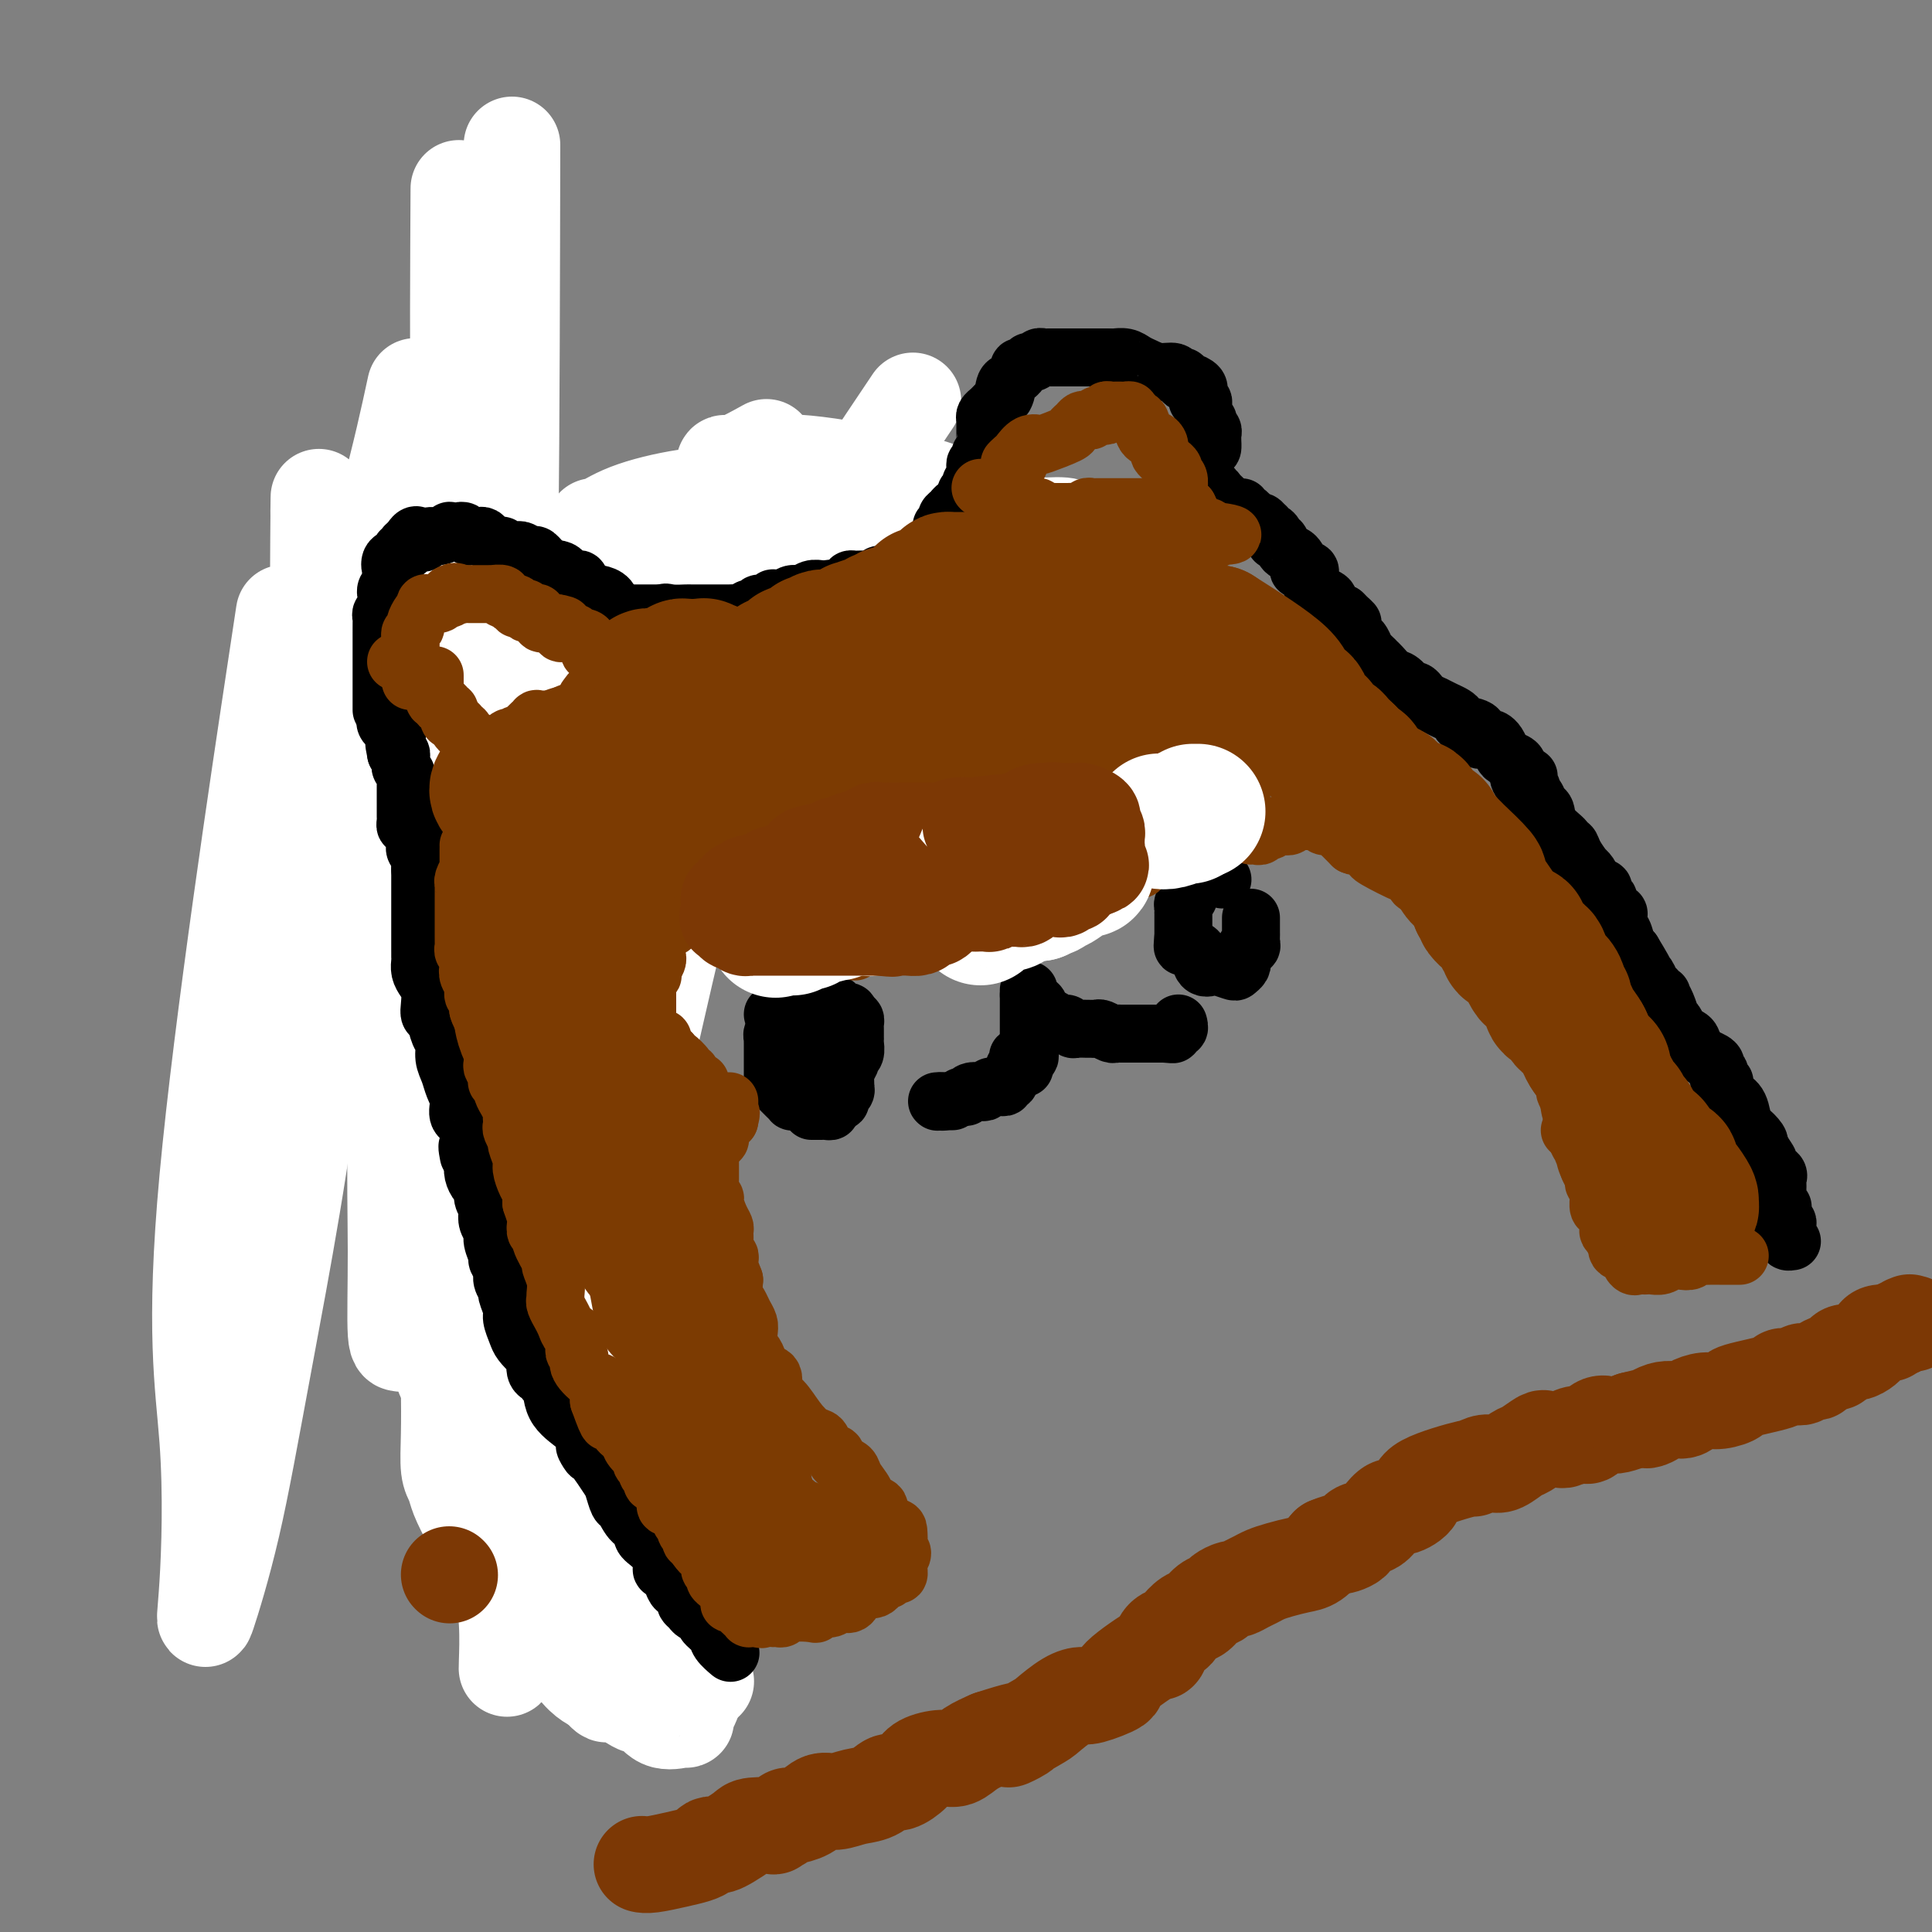
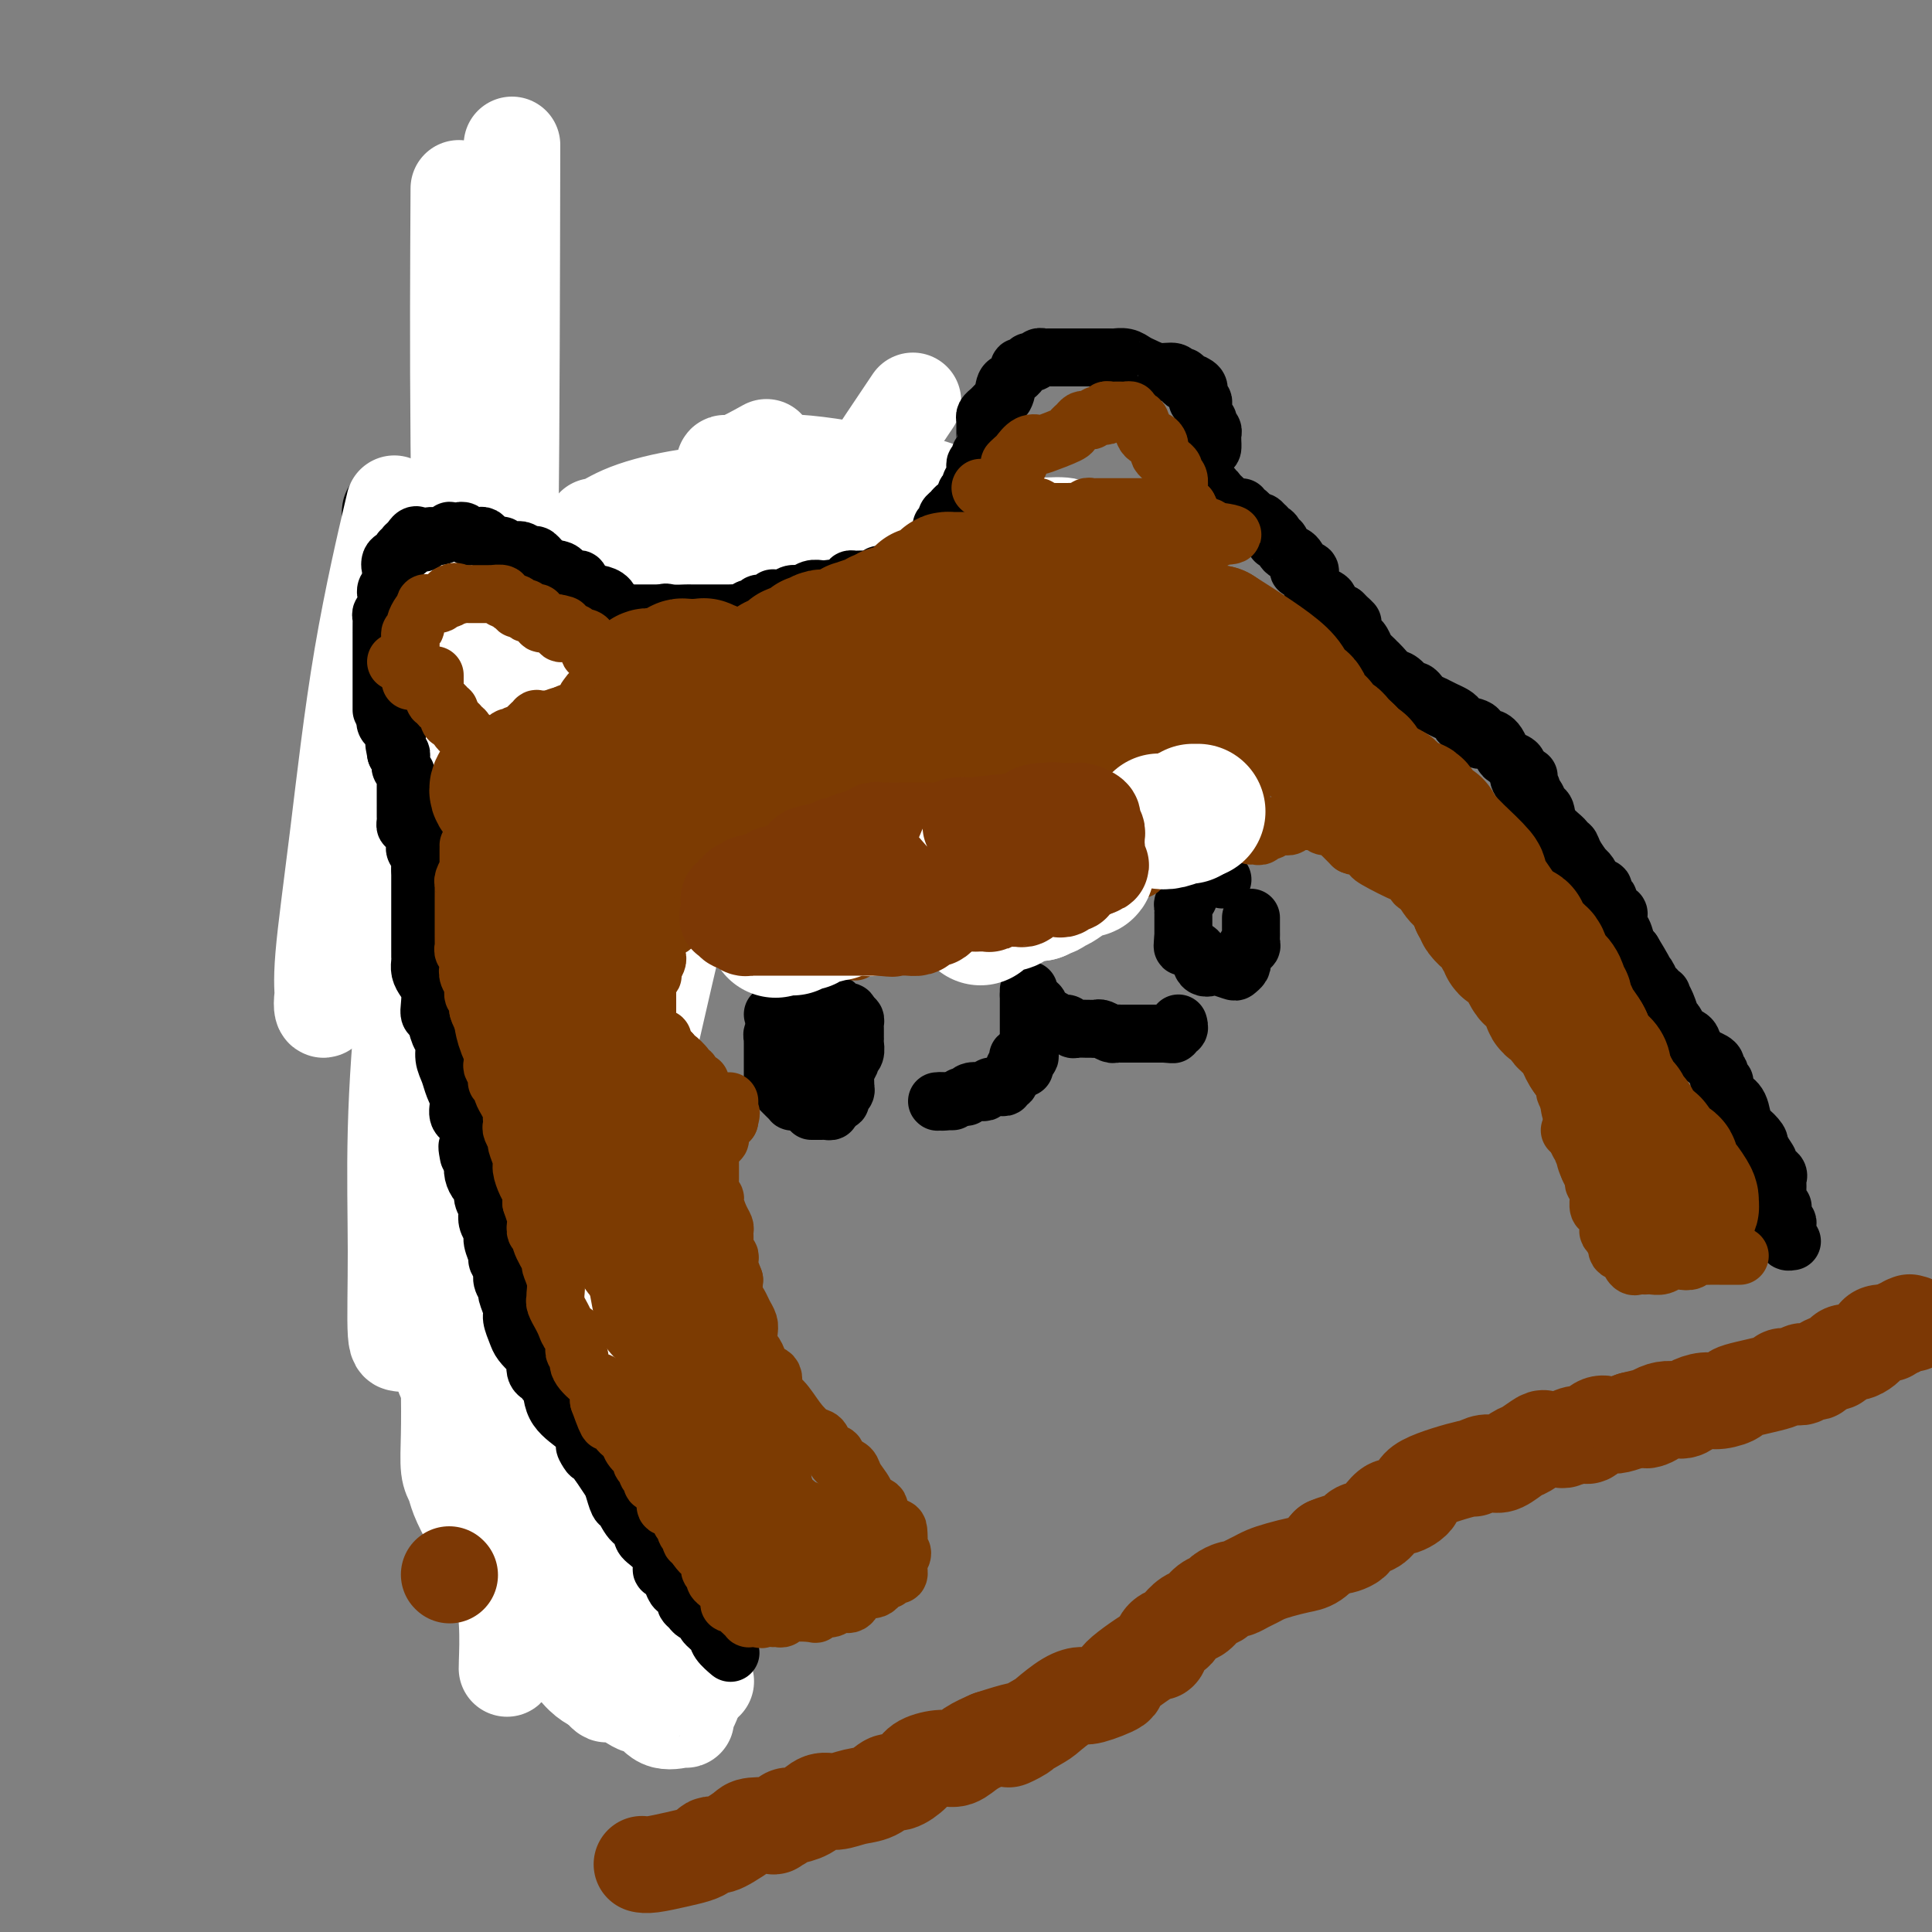
<svg xmlns="http://www.w3.org/2000/svg" viewBox="0 0 400 400" version="1.1">
  <rect x="0" y="0" width="400" height="400" fill="#808080" stroke="none" />
  <g fill="none" stroke="#000000" stroke-width="20" stroke-linecap="round" stroke-linejoin="round">
    <path d="M146,342c-0.332,0.009 -0.663,0.017 -1,0c-0.337,-0.017 -0.678,-0.060 -1,0c-0.322,0.060 -0.625,0.222 -1,0c-0.375,-0.222 -0.821,-0.829 -1,-1c-0.179,-0.171 -0.089,0.095 0,0c0.089,-0.095 0.179,-0.550 0,-1c-0.179,-0.450 -0.626,-0.894 -1,-1c-0.374,-0.106 -0.675,0.127 -1,0c-0.325,-0.127 -0.674,-0.612 -1,-1c-0.326,-0.388 -0.627,-0.678 -1,-1c-0.373,-0.322 -0.816,-0.677 -1,-1c-0.184,-0.323 -0.109,-0.615 0,-1c0.109,-0.385 0.251,-0.864 0,-1c-0.251,-0.136 -0.896,0.072 -1,0c-0.104,-0.072 0.334,-0.423 0,-1c-0.334,-0.577 -1.438,-1.379 -2,-2c-0.562,-0.621 -0.580,-1.060 -1,-2c-0.420,-0.940 -1.240,-2.380 -2,-3c-0.760,-0.620 -1.459,-0.421 -2,-1c-0.541,-0.579 -0.923,-1.936 -1,-3c-0.077,-1.064 0.153,-1.836 0,-2c-0.153,-0.164 -0.688,0.281 -1,0c-0.312,-0.281 -0.402,-1.286 -1,-2c-0.598,-0.714 -1.704,-1.137 -2,-2c-0.296,-0.863 0.219,-2.168 0,-3c-0.219,-0.832 -1.172,-1.192 -2,-2c-0.828,-0.808 -1.531,-2.064 -2,-3c-0.469,-0.936 -0.706,-1.553 -1,-2c-0.294,-0.447 -0.647,-0.723 -1,-1" />
    <path d="M118,305c-3.279,-5.371 -1.478,-2.797 -1,-2c0.478,0.797 -0.369,-0.181 -1,-1c-0.631,-0.819 -1.048,-1.477 -1,-2c0.048,-0.523 0.560,-0.910 0,-2c-0.560,-1.090 -2.192,-2.883 -3,-4c-0.808,-1.117 -0.794,-1.559 -1,-2c-0.206,-0.441 -0.633,-0.881 -1,-2c-0.367,-1.119 -0.673,-2.918 -1,-4c-0.327,-1.082 -0.675,-1.446 -1,-2c-0.325,-0.554 -0.627,-1.298 -1,-2c-0.373,-0.702 -0.817,-1.362 -1,-2c-0.183,-0.638 -0.105,-1.254 0,-2c0.105,-0.746 0.238,-1.623 0,-2c-0.238,-0.377 -0.846,-0.255 -1,-1c-0.154,-0.745 0.147,-2.356 0,-3c-0.147,-0.644 -0.743,-0.322 -1,-1c-0.257,-0.678 -0.177,-2.357 0,-3c0.177,-0.643 0.451,-0.251 0,-1c-0.451,-0.749 -1.628,-2.641 -2,-4c-0.372,-1.359 0.059,-2.187 0,-3c-0.059,-0.813 -0.608,-1.610 -1,-2c-0.392,-0.390 -0.627,-0.371 -1,-2c-0.373,-1.629 -0.883,-4.904 -1,-6c-0.117,-1.096 0.161,-0.013 0,0c-0.161,0.013 -0.760,-1.045 -1,-2c-0.240,-0.955 -0.121,-1.807 0,-2c0.121,-0.193 0.242,0.271 0,0c-0.242,-0.271 -0.848,-1.279 -1,-2c-0.152,-0.721 0.152,-1.156 0,-2c-0.152,-0.844 -0.758,-2.098 -1,-3c-0.242,-0.902 -0.121,-1.451 0,-2" />
    <path d="M96,237c-2.154,-7.815 -2.040,-4.854 -2,-4c0.040,0.854 0.007,-0.399 0,-1c-0.007,-0.601 0.012,-0.551 0,-1c-0.012,-0.449 -0.056,-1.396 0,-2c0.056,-0.604 0.212,-0.865 0,-1c-0.212,-0.135 -0.792,-0.145 -1,-1c-0.208,-0.855 -0.045,-2.556 0,-3c0.045,-0.444 -0.029,0.370 0,0c0.029,-0.370 0.162,-1.923 0,-3c-0.162,-1.077 -0.618,-1.678 -1,-2c-0.382,-0.322 -0.690,-0.365 -1,-1c-0.310,-0.635 -0.623,-1.862 -1,-3c-0.377,-1.138 -0.819,-2.189 -1,-3c-0.181,-0.811 -0.101,-1.383 0,-2c0.101,-0.617 0.224,-1.278 0,-2c-0.224,-0.722 -0.796,-1.503 -1,-2c-0.204,-0.497 -0.041,-0.710 0,-1c0.041,-0.290 -0.042,-0.658 0,-1c0.042,-0.342 0.207,-0.658 0,-1c-0.207,-0.342 -0.788,-0.710 -1,-1c-0.212,-0.290 -0.057,-0.500 0,-1c0.057,-0.500 0.016,-1.288 0,-2c-0.016,-0.712 -0.008,-1.346 0,-2c0.008,-0.654 0.016,-1.327 0,-2c-0.016,-0.673 -0.057,-1.345 0,-2c0.057,-0.655 0.211,-1.292 0,-2c-0.211,-0.708 -0.789,-1.488 -1,-2c-0.211,-0.512 -0.057,-0.756 0,-1c0.057,-0.244 0.015,-0.489 0,-1c-0.015,-0.511 -0.004,-1.289 0,-2c0.004,-0.711 0.002,-1.356 0,-2" />
    <path d="M86,183c-1.547,-8.467 -0.415,-2.636 0,-1c0.415,1.636 0.111,-0.925 0,-2c-0.111,-1.075 -0.030,-0.664 0,-1c0.030,-0.336 0.008,-1.417 0,-2c-0.008,-0.583 -0.002,-0.667 0,-1c0.002,-0.333 -0.000,-0.916 0,-1c0.000,-0.084 0.004,0.331 0,0c-0.004,-0.331 -0.015,-1.408 0,-2c0.015,-0.592 0.056,-0.698 0,-1c-0.056,-0.302 -0.207,-0.801 0,-1c0.207,-0.199 0.774,-0.098 1,0c0.226,0.098 0.113,0.195 0,0c-0.113,-0.195 -0.226,-0.680 0,-1c0.226,-0.320 0.793,-0.474 1,-1c0.207,-0.526 0.056,-1.425 0,-2c-0.056,-0.575 -0.015,-0.826 0,-1c0.015,-0.174 0.004,-0.270 0,-1c-0.004,-0.730 -0.001,-2.094 0,-3c0.001,-0.906 0.000,-1.355 0,-2c-0.000,-0.645 -0.000,-1.487 0,-2c0.000,-0.513 -0.000,-0.696 0,-1c0.000,-0.304 0.000,-0.728 0,-1c-0.000,-0.272 -0.000,-0.393 0,-1c0.000,-0.607 0.001,-1.702 0,-2c-0.001,-0.298 -0.004,0.201 0,0c0.004,-0.201 0.015,-1.100 0,-2c-0.015,-0.900 -0.057,-1.799 0,-2c0.057,-0.201 0.211,0.297 0,0c-0.211,-0.297 -0.788,-1.388 -1,-2c-0.212,-0.612 -0.061,-0.746 0,-1c0.061,-0.254 0.030,-0.627 0,-1" />
    <path d="M87,145c0.220,-6.304 0.269,-3.064 0,-2c-0.269,1.064 -0.856,-0.047 -1,-1c-0.144,-0.953 0.154,-1.748 0,-2c-0.154,-0.252 -0.759,0.039 -1,0c-0.241,-0.039 -0.117,-0.410 0,-1c0.117,-0.590 0.227,-1.401 0,-2c-0.227,-0.599 -0.792,-0.987 -1,-1c-0.208,-0.013 -0.060,0.348 0,0c0.060,-0.348 0.030,-1.407 0,-2c-0.030,-0.593 -0.061,-0.722 0,-1c0.061,-0.278 0.212,-0.706 0,-1c-0.212,-0.294 -0.788,-0.456 -1,-1c-0.212,-0.544 -0.060,-1.472 0,-2c0.060,-0.528 0.026,-0.655 0,-1c-0.026,-0.345 -0.046,-0.907 0,-1c0.046,-0.093 0.156,0.284 0,0c-0.156,-0.284 -0.578,-1.227 -1,-2c-0.422,-0.773 -0.845,-1.376 -1,-2c-0.155,-0.624 -0.041,-1.271 0,-2c0.041,-0.729 0.011,-1.542 0,-2c-0.011,-0.458 -0.003,-0.560 0,-1c0.003,-0.440 0.001,-1.217 0,-2c-0.001,-0.783 -0.000,-1.573 0,-2c0.000,-0.427 0.000,-0.493 0,-1c-0.000,-0.507 -0.000,-1.455 0,-2c0.000,-0.545 0.000,-0.685 0,-1c-0.000,-0.315 -0.000,-0.804 0,-1c0.000,-0.196 0.000,-0.098 0,0" />
    <path d="M81,109c-0.745,-5.797 0.392,-2.289 1,-1c0.608,1.289 0.688,0.359 1,0c0.312,-0.359 0.857,-0.149 1,0c0.143,0.149 -0.116,0.236 0,0c0.116,-0.236 0.608,-0.795 1,-1c0.392,-0.205 0.685,-0.055 1,0c0.315,0.055 0.653,0.015 1,0c0.347,-0.015 0.704,-0.004 1,0c0.296,0.004 0.531,0.001 1,0c0.469,-0.001 1.172,-0.000 2,0c0.828,0.000 1.780,0.000 2,0c0.220,-0.000 -0.291,-0.001 0,0c0.291,0.001 1.384,0.003 2,0c0.616,-0.003 0.757,-0.011 1,0c0.243,0.011 0.590,0.041 1,0c0.410,-0.041 0.883,-0.155 1,0c0.117,0.155 -0.124,0.578 0,1c0.124,0.422 0.611,0.845 1,1c0.389,0.155 0.681,0.044 1,0c0.319,-0.044 0.666,-0.020 1,0c0.334,0.020 0.657,0.038 1,0c0.343,-0.038 0.707,-0.130 1,0c0.293,0.130 0.517,0.484 1,1c0.483,0.516 1.226,1.195 2,2c0.774,0.805 1.580,1.735 2,2c0.420,0.265 0.453,-0.135 1,0c0.547,0.135 1.609,0.806 2,1c0.391,0.194 0.112,-0.087 0,0c-0.112,0.087 -0.056,0.544 0,1" />
    <path d="M111,116c2.129,1.348 0.952,0.217 1,0c0.048,-0.217 1.322,0.478 2,1c0.678,0.522 0.759,0.871 1,1c0.241,0.129 0.643,0.038 1,0c0.357,-0.038 0.669,-0.024 1,0c0.331,0.024 0.680,0.059 1,0c0.320,-0.059 0.610,-0.212 1,0c0.390,0.212 0.881,0.788 1,1c0.119,0.212 -0.133,0.061 0,0c0.133,-0.061 0.652,-0.032 1,0c0.348,0.032 0.526,0.065 1,0c0.474,-0.065 1.245,-0.229 2,0c0.755,0.229 1.494,0.850 2,1c0.506,0.150 0.781,-0.171 1,0c0.219,0.171 0.383,0.834 1,1c0.617,0.166 1.686,-0.166 2,0c0.314,0.166 -0.127,0.829 0,1c0.127,0.171 0.822,-0.150 1,0c0.178,0.150 -0.162,0.771 0,1c0.162,0.229 0.827,0.065 1,0c0.173,-0.065 -0.147,-0.031 0,0c0.147,0.031 0.760,0.061 1,0c0.240,-0.061 0.105,-0.212 0,0c-0.105,0.212 -0.182,0.788 0,1c0.182,0.212 0.623,0.061 1,0c0.377,-0.061 0.688,-0.030 1,0" />
    <path d="M135,124c3.883,1.238 1.590,0.332 1,0c-0.590,-0.332 0.524,-0.089 1,0c0.476,0.089 0.313,0.024 1,0c0.687,-0.024 2.225,-0.006 3,0c0.775,0.006 0.786,0.002 1,0c0.214,-0.002 0.631,-0.000 1,0c0.369,0.000 0.690,0.000 1,0c0.310,-0.000 0.608,-0.000 1,0c0.392,0.000 0.879,0.000 1,0c0.121,-0.000 -0.122,-0.000 0,0c0.122,0.000 0.611,0.000 1,0c0.389,-0.000 0.678,-0.000 1,0c0.322,0.000 0.678,0.000 1,0c0.322,-0.000 0.611,-0.000 1,0c0.389,0.000 0.877,0.000 1,0c0.123,-0.000 -0.119,-0.000 0,0c0.119,0.000 0.598,0.000 1,0c0.402,-0.000 0.727,-0.000 1,0c0.273,0.000 0.496,0.000 1,0c0.504,-0.000 1.290,-0.000 2,0c0.710,0.000 1.345,0.000 2,0c0.655,-0.000 1.330,-0.000 2,0c0.670,0.000 1.335,0.000 2,0" />
    <path d="M162,124c4.335,-0.016 1.672,-0.057 1,0c-0.672,0.057 0.646,0.211 1,0c0.354,-0.211 -0.256,-0.789 0,-1c0.256,-0.211 1.378,-0.057 2,0c0.622,0.057 0.743,0.016 1,0c0.257,-0.016 0.650,-0.008 1,0c0.350,0.008 0.656,0.017 1,0c0.344,-0.017 0.726,-0.061 1,0c0.274,0.061 0.442,0.228 1,0c0.558,-0.228 1.508,-0.849 2,-1c0.492,-0.151 0.527,0.170 1,0c0.473,-0.170 1.382,-0.829 2,-1c0.618,-0.171 0.943,0.147 1,0c0.057,-0.147 -0.154,-0.758 0,-1c0.154,-0.242 0.671,-0.116 1,0c0.329,0.116 0.468,0.223 1,0c0.532,-0.223 1.456,-0.777 2,-1c0.544,-0.223 0.709,-0.115 1,0c0.291,0.115 0.708,0.238 1,0c0.292,-0.238 0.460,-0.838 1,-1c0.540,-0.162 1.454,0.115 2,0c0.546,-0.115 0.724,-0.623 1,-1c0.276,-0.377 0.648,-0.623 1,-1c0.352,-0.377 0.683,-0.886 1,-1c0.317,-0.114 0.621,0.165 1,0c0.379,-0.165 0.833,-0.775 1,-1c0.167,-0.225 0.048,-0.064 0,0c-0.048,0.064 -0.024,0.032 0,0" />
  </g>
  <g fill="none" stroke="#FFFFFF" stroke-width="20" stroke-linecap="round" stroke-linejoin="round">
    <path d="M146,348c0.102,0.099 0.205,0.198 0,0c-0.205,-0.198 -0.717,-0.692 -1,-1c-0.283,-0.308 -0.337,-0.430 -1,-1c-0.663,-0.570 -1.934,-1.589 -3,-3c-1.066,-1.411 -1.927,-3.213 -3,-5c-1.073,-1.787 -2.359,-3.558 -4,-6c-1.641,-2.442 -3.639,-5.555 -5,-8c-1.361,-2.445 -2.086,-4.223 -3,-7c-0.914,-2.777 -2.017,-6.553 -3,-10c-0.983,-3.447 -1.846,-6.564 -3,-10c-1.154,-3.436 -2.599,-7.189 -4,-11c-1.401,-3.811 -2.757,-7.679 -4,-13c-1.243,-5.321 -2.371,-12.095 -4,-18c-1.629,-5.905 -3.757,-10.942 -5,-16c-1.243,-5.058 -1.600,-10.138 -2,-15c-0.400,-4.862 -0.843,-9.505 -1,-13c-0.157,-3.495 -0.028,-5.843 0,-12c0.028,-6.157 -0.045,-16.122 0,-24c0.045,-7.878 0.208,-13.668 0,-20c-0.208,-6.332 -0.786,-13.206 -1,-19c-0.214,-5.794 -0.065,-10.507 0,-15c0.065,-4.493 0.047,-8.764 0,-11c-0.047,-2.236 -0.123,-2.436 0,-3c0.123,-0.564 0.445,-1.491 0,2c-0.445,3.491 -1.658,11.402 -3,17c-1.342,5.598 -2.812,8.885 -4,16c-1.188,7.115 -2.094,18.057 -3,29" />
    <path d="M89,171c-2.557,16.176 -3.949,24.616 -5,34c-1.051,9.384 -1.760,19.712 -2,29c-0.240,9.288 -0.011,17.535 0,25c0.011,7.465 -0.197,14.148 0,17c0.197,2.852 0.799,1.875 1,2c0.201,0.125 0.002,1.353 2,-6c1.998,-7.353 6.192,-23.287 10,-37c3.808,-13.713 7.231,-25.204 9,-59c1.769,-33.796 1.885,-89.898 2,-146" />
    <path d="M96,152c-0.003,-1.563 -0.006,-3.127 0,0c0.006,3.127 0.022,10.944 0,23c-0.022,12.056 -0.083,28.350 0,42c0.083,13.650 0.309,24.658 0,34c-0.309,9.342 -1.155,17.020 -2,22c-0.845,4.980 -1.690,7.262 -2,9c-0.310,1.738 -0.086,2.931 0,3c0.086,0.069 0.034,-0.986 0,-1c-0.034,-0.014 -0.051,1.012 0,-3c0.051,-4.012 0.171,-13.064 0,-24c-0.171,-10.936 -0.634,-23.756 0,-40c0.634,-16.244 2.363,-35.912 3,-58c0.637,-22.088 0.182,-46.597 0,-67c-0.182,-20.403 -0.091,-36.702 0,-53" />
-     <path d="M57,139c1.583,-10.476 3.166,-20.953 0,0c-3.166,20.953 -11.083,73.334 -14,105c-2.917,31.666 -0.836,42.616 0,54c0.836,11.384 0.425,23.201 0,30c-0.425,6.799 -0.864,8.581 0,6c0.864,-2.581 3.030,-9.523 5,-18c1.970,-8.477 3.743,-18.487 7,-36c3.257,-17.513 7.997,-42.529 10,-63c2.003,-20.471 1.269,-36.396 1,-51c-0.269,-14.604 -0.073,-27.885 0,-38c0.073,-10.115 0.023,-17.064 0,-20c-0.023,-2.936 -0.018,-1.859 0,-3c0.018,-1.141 0.050,-4.500 0,1c-0.050,5.500 -0.182,19.858 0,27c0.182,7.142 0.680,7.069 0,14c-0.680,6.931 -2.537,20.867 -5,33c-2.463,12.133 -5.533,22.463 -8,31c-2.467,8.537 -4.331,15.279 -5,19c-0.669,3.721 -0.142,4.419 0,5c0.142,0.581 -0.101,1.043 0,-1c0.101,-2.043 0.546,-6.592 2,-15c1.454,-8.408 3.915,-20.676 7,-33c3.085,-12.324 6.792,-24.702 11,-39c4.208,-14.298 8.917,-30.514 12,-42c3.083,-11.486 4.542,-18.243 6,-25" />
    <path d="M81,107c0.552,-2.346 1.104,-4.693 0,0c-1.104,4.693 -3.864,16.425 -6,29c-2.136,12.575 -3.647,25.994 -5,37c-1.353,11.006 -2.548,19.601 -3,25c-0.452,5.399 -0.160,7.604 0,9c0.160,1.396 0.187,1.984 0,2c-0.187,0.016 -0.587,-0.539 0,-4c0.587,-3.461 2.161,-9.829 5,-20c2.839,-10.171 6.942,-24.147 10,-35c3.058,-10.853 5.070,-18.584 7,-27c1.930,-8.416 3.777,-17.519 5,-22c1.223,-4.481 1.821,-4.342 2,-4c0.179,0.342 -0.061,0.888 0,2c0.061,1.112 0.423,2.791 1,8c0.577,5.209 1.369,13.947 3,25c1.631,11.053 4.101,24.420 6,31c1.899,6.580 3.227,6.372 5,8c1.773,1.628 3.993,5.094 6,7c2.007,1.906 3.803,2.254 7,0c3.197,-2.254 7.795,-7.109 14,-16c6.205,-8.891 14.017,-21.817 21,-33c6.983,-11.183 13.138,-20.624 18,-28c4.862,-7.376 8.431,-12.688 12,-18" />
    <path d="M158,93c0.615,-0.339 1.230,-0.679 0,0c-1.230,0.679 -4.304,2.375 -6,3c-1.696,0.625 -2.013,0.177 -2,0c0.013,-0.177 0.355,-0.083 1,0c0.645,0.083 1.591,0.156 4,0c2.409,-0.156 6.279,-0.539 12,0c5.721,0.539 13.293,2.001 18,3c4.707,0.999 6.551,1.536 8,2c1.449,0.464 2.504,0.856 3,1c0.496,0.144 0.431,0.040 -1,0c-1.431,-0.040 -4.230,-0.017 -8,0c-3.770,0.017 -8.513,0.026 -14,0c-5.487,-0.026 -11.719,-0.089 -17,0c-5.281,0.089 -9.611,0.330 -14,1c-4.389,0.670 -8.838,1.770 -12,3c-3.162,1.230 -5.037,2.588 -6,3c-0.963,0.412 -1.013,-0.124 -1,0c0.013,0.124 0.090,0.908 0,1c-0.090,0.092 -0.347,-0.507 1,0c1.347,0.507 4.299,2.121 9,3c4.701,0.879 11.151,1.025 18,1c6.849,-0.025 14.098,-0.221 24,0c9.902,0.221 22.458,0.857 30,0c7.542,-0.857 10.071,-3.208 12,-4c1.929,-0.792 3.259,-0.027 4,0c0.741,0.027 0.892,-0.685 0,-1c-0.892,-0.315 -2.826,-0.233 -7,0c-4.174,0.233 -10.587,0.616 -17,1" />
    <path d="M197,110c-7.167,0.764 -13.085,2.674 -22,5c-8.915,2.326 -20.829,5.067 -29,7c-8.171,1.933 -12.601,3.056 -16,4c-3.399,0.944 -5.767,1.708 -6,2c-0.233,0.292 1.670,0.112 3,0c1.330,-0.112 2.086,-0.157 2,0c-0.086,0.157 -1.014,0.516 3,0c4.014,-0.516 12.971,-1.905 21,-3c8.029,-1.095 15.129,-1.894 19,-3c3.871,-1.106 4.511,-2.519 5,-3c0.489,-0.481 0.827,-0.028 -2,0c-2.827,0.028 -8.818,-0.367 -17,1c-8.182,1.367 -18.553,4.495 -27,7c-8.447,2.505 -14.970,4.385 -21,6c-6.030,1.615 -11.568,2.965 -15,4c-3.432,1.035 -4.759,1.756 -5,2c-0.241,0.244 0.605,0.012 1,0c0.395,-0.012 0.339,0.195 2,0c1.661,-0.195 5.040,-0.794 9,-2c3.960,-1.206 8.501,-3.019 14,-4c5.499,-0.981 11.956,-1.130 17,-2c5.044,-0.870 8.675,-2.462 11,-3c2.325,-0.538 3.344,-0.023 4,0c0.656,0.023 0.949,-0.448 1,0c0.051,0.448 -0.140,1.813 0,3c0.140,1.187 0.611,2.196 1,4c0.389,1.804 0.694,4.402 1,7" />
    <path d="M151,142c0.645,3.432 0.756,5.011 0,9c-0.756,3.989 -2.380,10.387 -4,16c-1.620,5.613 -3.237,10.439 -5,17c-1.763,6.561 -3.674,14.855 -6,25c-2.326,10.145 -5.068,22.141 -8,34c-2.932,11.859 -6.054,23.583 -9,38c-2.946,14.417 -5.717,31.529 -8,42c-2.283,10.471 -4.079,14.301 -5,17c-0.921,2.699 -0.967,4.268 -1,5c-0.033,0.732 -0.054,0.629 0,-1c0.054,-1.629 0.184,-4.782 0,-8c-0.184,-3.218 -0.680,-6.501 -2,-10c-1.320,-3.499 -3.464,-7.215 -5,-10c-1.536,-2.785 -2.464,-4.638 -3,-6c-0.536,-1.362 -0.680,-2.232 -1,-3c-0.320,-0.768 -0.815,-1.433 -1,-3c-0.185,-1.567 -0.059,-4.034 0,-7c0.059,-2.966 0.052,-6.429 0,-10c-0.052,-3.571 -0.149,-7.249 0,-10c0.149,-2.751 0.543,-4.576 1,-5c0.457,-0.424 0.977,0.552 1,0c0.023,-0.552 -0.451,-2.632 0,0c0.451,2.632 1.828,9.975 3,16c1.172,6.025 2.138,10.731 4,17c1.862,6.269 4.621,14.100 7,20c2.379,5.900 4.380,9.870 6,13c1.620,3.130 2.859,5.420 4,7c1.141,1.580 2.183,2.452 3,3c0.817,0.548 1.408,0.774 2,1" />
    <path d="M124,349c2.636,3.623 1.727,0.681 2,0c0.273,-0.681 1.727,0.901 3,2c1.273,1.099 2.365,1.716 3,2c0.635,0.284 0.812,0.234 1,0c0.188,-0.234 0.388,-0.651 1,0c0.612,0.651 1.636,2.372 3,3c1.364,0.628 3.069,0.164 4,0c0.931,-0.164 1.087,-0.029 1,0c-0.087,0.029 -0.415,-0.049 0,-1c0.415,-0.951 1.575,-2.776 2,-5c0.425,-2.224 0.114,-4.848 0,-8c-0.114,-3.152 -0.030,-6.833 0,-9c0.030,-2.167 0.007,-2.820 0,-3c-0.007,-0.180 0.001,0.111 0,1c-0.001,0.889 -0.012,2.374 0,5c0.012,2.626 0.045,6.394 0,8c-0.045,1.606 -0.170,1.051 0,1c0.170,-0.051 0.634,0.403 1,0c0.366,-0.403 0.634,-1.663 1,-3c0.366,-1.337 0.830,-2.750 1,-4c0.170,-1.250 0.046,-2.337 0,-3c-0.046,-0.663 -0.013,-0.904 0,-1c0.013,-0.096 0.007,-0.048 0,0" />
  </g>
  <g fill="none" stroke="#000000" stroke-width="12" stroke-linecap="round" stroke-linejoin="round">
    <path d="M151,342c0.213,0.180 0.427,0.361 0,0c-0.427,-0.361 -1.494,-1.262 -2,-2c-0.506,-0.738 -0.450,-1.311 -1,-2c-0.550,-0.689 -1.707,-1.494 -2,-2c-0.293,-0.506 0.276,-0.711 0,-1c-0.276,-0.289 -1.397,-0.660 -2,-1c-0.603,-0.340 -0.686,-0.650 -1,-1c-0.314,-0.350 -0.858,-0.740 -1,-1c-0.142,-0.260 0.117,-0.389 0,-1c-0.117,-0.611 -0.610,-1.703 -1,-2c-0.390,-0.297 -0.677,0.203 -1,0c-0.323,-0.203 -0.680,-1.108 -1,-2c-0.320,-0.892 -0.601,-1.772 -1,-2c-0.399,-0.228 -0.914,0.194 -1,0c-0.086,-0.194 0.258,-1.005 0,-2c-0.258,-0.995 -1.120,-2.172 -2,-3c-0.880,-0.828 -1.780,-1.305 -2,-2c-0.220,-0.695 0.239,-1.608 0,-2c-0.239,-0.392 -1.177,-0.264 -2,-1c-0.823,-0.736 -1.533,-2.335 -2,-3c-0.467,-0.665 -0.692,-0.395 -1,-1c-0.308,-0.605 -0.698,-2.086 -1,-3c-0.302,-0.914 -0.515,-1.261 -1,-2c-0.485,-0.739 -1.243,-1.869 -2,-3" />
    <path d="M124,303c-4.585,-6.342 -2.548,-2.695 -2,-2c0.548,0.695 -0.393,-1.560 -1,-3c-0.607,-1.440 -0.881,-2.064 -2,-3c-1.119,-0.936 -3.082,-2.184 -4,-4c-0.918,-1.816 -0.789,-4.200 -1,-5c-0.211,-0.800 -0.760,-0.015 -1,0c-0.240,0.015 -0.171,-0.740 0,-1c0.171,-0.260 0.445,-0.023 0,0c-0.445,0.023 -1.611,-0.167 -2,-1c-0.389,-0.833 -0.003,-2.310 0,-3c0.003,-0.690 -0.376,-0.592 -1,-1c-0.624,-0.408 -1.492,-1.321 -2,-2c-0.508,-0.679 -0.657,-1.123 -1,-2c-0.343,-0.877 -0.881,-2.189 -1,-3c-0.119,-0.811 0.179,-1.123 0,-2c-0.179,-0.877 -0.837,-2.319 -1,-3c-0.163,-0.681 0.168,-0.600 0,-1c-0.168,-0.400 -0.834,-1.280 -1,-2c-0.166,-0.720 0.167,-1.281 0,-2c-0.167,-0.719 -0.833,-1.596 -1,-2c-0.167,-0.404 0.165,-0.336 0,-1c-0.165,-0.664 -0.828,-2.061 -1,-3c-0.172,-0.939 0.146,-1.420 0,-2c-0.146,-0.580 -0.756,-1.259 -1,-2c-0.244,-0.741 -0.121,-1.546 0,-2c0.121,-0.454 0.239,-0.558 0,-1c-0.239,-0.442 -0.835,-1.221 -1,-2c-0.165,-0.779 0.100,-1.559 0,-2c-0.100,-0.441 -0.565,-0.542 -1,-1c-0.435,-0.458 -0.838,-1.274 -1,-2c-0.162,-0.726 -0.081,-1.363 0,-2" />
    <path d="M98,241c-1.765,-6.115 -1.176,-2.901 -1,-2c0.176,0.901 -0.061,-0.510 0,-2c0.061,-1.490 0.420,-3.060 0,-4c-0.420,-0.940 -1.619,-1.252 -2,-2c-0.381,-0.748 0.056,-1.934 0,-3c-0.056,-1.066 -0.607,-2.014 -1,-3c-0.393,-0.986 -0.630,-2.012 -1,-3c-0.370,-0.988 -0.873,-1.938 -1,-3c-0.127,-1.062 0.124,-2.237 0,-3c-0.124,-0.763 -0.621,-1.114 -1,-2c-0.379,-0.886 -0.640,-2.306 -1,-3c-0.360,-0.694 -0.818,-0.661 -1,-1c-0.182,-0.339 -0.087,-1.050 0,-2c0.087,-0.950 0.167,-2.138 0,-3c-0.167,-0.862 -0.581,-1.398 -1,-2c-0.419,-0.602 -0.844,-1.271 -1,-2c-0.156,-0.729 -0.042,-1.519 0,-2c0.042,-0.481 0.011,-0.652 0,-1c-0.011,-0.348 -0.003,-0.871 0,-1c0.003,-0.129 0.001,0.138 0,0c-0.001,-0.138 -0.000,-0.680 0,-1c0.000,-0.320 0.000,-0.419 0,-1c-0.000,-0.581 -0.000,-1.646 0,-2c0.000,-0.354 0.000,0.001 0,0c-0.000,-0.001 -0.000,-0.357 0,-1c0.000,-0.643 0.000,-1.571 0,-2c-0.000,-0.429 -0.000,-0.358 0,-1c0.000,-0.642 0.000,-1.997 0,-3c-0.000,-1.003 -0.000,-1.655 0,-2c0.000,-0.345 0.000,-0.384 0,-1c-0.000,-0.616 -0.000,-1.808 0,-3" />
    <path d="M87,180c-0.001,-3.201 -0.004,-0.703 0,0c0.004,0.703 0.015,-0.390 0,-1c-0.015,-0.610 -0.056,-0.739 0,-1c0.056,-0.261 0.208,-0.656 0,-1c-0.208,-0.344 -0.778,-0.637 -1,-1c-0.222,-0.363 -0.098,-0.794 0,-1c0.098,-0.206 0.170,-0.186 0,-1c-0.170,-0.814 -0.581,-2.460 -1,-3c-0.419,-0.540 -0.844,0.028 -1,0c-0.156,-0.028 -0.042,-0.651 0,-1c0.042,-0.349 0.011,-0.422 0,-1c-0.011,-0.578 -0.003,-1.661 0,-2c0.003,-0.339 0.001,0.064 0,0c-0.001,-0.064 -0.000,-0.596 0,-1c0.000,-0.404 0.000,-0.682 0,-1c-0.000,-0.318 -0.000,-0.677 0,-1c0.000,-0.323 0.001,-0.611 0,-1c-0.001,-0.389 -0.004,-0.878 0,-1c0.004,-0.122 0.015,0.122 0,0c-0.015,-0.122 -0.057,-0.610 0,-1c0.057,-0.390 0.212,-0.683 0,-1c-0.212,-0.317 -0.792,-0.660 -1,-1c-0.208,-0.340 -0.046,-0.679 0,-1c0.046,-0.321 -0.026,-0.625 0,-1c0.026,-0.375 0.150,-0.821 0,-1c-0.150,-0.179 -0.575,-0.089 -1,0" />
    <path d="M82,156c-0.765,-3.826 -0.177,-1.392 0,-1c0.177,0.392 -0.058,-1.257 0,-2c0.058,-0.743 0.408,-0.580 0,-1c-0.408,-0.420 -1.573,-1.422 -2,-2c-0.427,-0.578 -0.114,-0.733 0,-1c0.114,-0.267 0.031,-0.645 0,-1c-0.031,-0.355 -0.008,-0.687 0,-1c0.008,-0.313 0.002,-0.606 0,-1c-0.002,-0.394 -0.001,-0.889 0,-1c0.001,-0.111 0.000,0.162 0,0c-0.000,-0.162 -0.000,-0.761 0,-1c0.000,-0.239 0.000,-0.120 0,0" />
    <path d="M79,147c-0.000,-0.357 -0.000,-0.714 0,-2c0.000,-1.286 0.000,-3.501 0,-5c-0.000,-1.499 -0.000,-2.282 0,-3c0.000,-0.718 0.000,-1.372 0,-2c-0.000,-0.628 -0.000,-1.229 0,-2c0.000,-0.771 0.000,-1.712 0,-2c-0.000,-0.288 -0.001,0.077 0,0c0.001,-0.077 0.004,-0.595 0,-1c-0.004,-0.405 -0.015,-0.696 0,-1c0.015,-0.304 0.057,-0.620 0,-1c-0.057,-0.380 -0.211,-0.823 0,-1c0.211,-0.177 0.789,-0.089 1,0c0.211,0.089 0.057,0.177 0,0c-0.057,-0.177 -0.015,-0.621 0,-1c0.015,-0.379 0.003,-0.693 0,-1c-0.003,-0.307 0.003,-0.607 0,-1c-0.003,-0.393 -0.015,-0.877 0,-1c0.015,-0.123 0.056,0.117 0,0c-0.056,-0.117 -0.211,-0.590 0,-1c0.211,-0.410 0.786,-0.758 1,-1c0.214,-0.242 0.065,-0.379 0,-1c-0.065,-0.621 -0.047,-1.725 0,-2c0.047,-0.275 0.121,0.280 0,0c-0.121,-0.280 -0.439,-1.394 0,-2c0.439,-0.606 1.634,-0.702 2,-1c0.366,-0.298 -0.099,-0.797 0,-1c0.099,-0.203 0.761,-0.110 1,0c0.239,0.110 0.054,0.236 0,0c-0.054,-0.236 0.024,-0.833 0,-1c-0.024,-0.167 -0.150,0.095 0,0c0.150,-0.095 0.575,-0.548 1,-1" />
    <path d="M85,112c1.330,-2.338 1.657,-0.683 2,0c0.343,0.683 0.704,0.393 1,0c0.296,-0.393 0.527,-0.890 1,-1c0.473,-0.110 1.187,0.167 2,0c0.813,-0.167 1.723,-0.778 2,-1c0.277,-0.222 -0.079,-0.056 0,0c0.079,0.056 0.595,0.001 1,0c0.405,-0.001 0.700,0.052 1,0c0.300,-0.052 0.605,-0.210 1,0c0.395,0.210 0.880,0.788 1,1c0.120,0.212 -0.123,0.060 0,0c0.123,-0.060 0.614,-0.026 1,0c0.386,0.026 0.667,0.044 1,0c0.333,-0.044 0.719,-0.152 1,0c0.281,0.152 0.458,0.562 1,1c0.542,0.438 1.451,0.902 2,1c0.549,0.098 0.739,-0.170 1,0c0.261,0.170 0.594,0.776 1,1c0.406,0.224 0.886,0.064 1,0c0.114,-0.064 -0.139,-0.033 0,0c0.139,0.033 0.670,0.068 1,0c0.330,-0.068 0.460,-0.239 1,0c0.540,0.239 1.490,0.887 2,1c0.510,0.113 0.580,-0.310 1,0c0.420,0.310 1.190,1.353 2,2c0.810,0.647 1.660,0.899 2,1c0.340,0.101 0.170,0.050 0,0" />
    <path d="M115,118c2.273,1.095 0.454,0.332 0,0c-0.454,-0.332 0.457,-0.234 1,0c0.543,0.234 0.720,0.603 1,1c0.280,0.397 0.664,0.823 1,1c0.336,0.177 0.625,0.104 1,0c0.375,-0.104 0.835,-0.239 1,0c0.165,0.239 0.033,0.852 0,1c-0.033,0.148 0.033,-0.171 0,0c-0.033,0.171 -0.165,0.830 0,1c0.165,0.170 0.625,-0.149 1,0c0.375,0.149 0.663,0.766 1,1c0.337,0.234 0.721,0.086 1,0c0.279,-0.086 0.452,-0.110 1,0c0.548,0.110 1.470,0.355 2,1c0.530,0.645 0.668,1.689 1,2c0.332,0.311 0.859,-0.113 1,0c0.141,0.113 -0.104,0.762 0,1c0.104,0.238 0.558,0.064 1,0c0.442,-0.064 0.871,-0.017 1,0c0.129,0.017 -0.042,0.005 0,0c0.042,-0.005 0.296,-0.001 1,0c0.704,0.001 1.859,0.000 2,0c0.141,-0.000 -0.731,-0.000 0,0c0.731,0.000 3.066,0.000 4,0c0.934,-0.000 0.467,-0.000 0,0" />
    <path d="M137,127c3.615,1.392 1.651,0.373 1,0c-0.651,-0.373 0.010,-0.100 1,0c0.990,0.100 2.308,0.027 3,0c0.692,-0.027 0.759,-0.007 1,0c0.241,0.007 0.656,0.002 1,0c0.344,-0.002 0.617,-0.001 1,0c0.383,0.001 0.876,0.000 1,0c0.124,-0.000 -0.122,-0.000 0,0c0.122,0.000 0.611,-0.000 1,0c0.389,0.000 0.677,0.000 1,0c0.323,-0.000 0.682,-0.000 1,0c0.318,0.000 0.596,0.001 1,0c0.404,-0.001 0.934,-0.004 1,0c0.066,0.004 -0.333,0.016 0,0c0.333,-0.016 1.399,-0.061 2,0c0.601,0.061 0.737,0.228 1,0c0.263,-0.228 0.653,-0.849 1,-1c0.347,-0.151 0.652,0.170 1,0c0.348,-0.170 0.740,-0.829 1,-1c0.260,-0.171 0.387,0.146 1,0c0.613,-0.146 1.711,-0.756 2,-1c0.289,-0.244 -0.232,-0.122 0,0c0.232,0.122 1.218,0.243 2,0c0.782,-0.243 1.362,-0.850 2,-1c0.638,-0.150 1.336,0.156 2,0c0.664,-0.156 1.294,-0.773 2,-1c0.706,-0.227 1.487,-0.065 2,0c0.513,0.065 0.756,0.032 1,0" />
    <path d="M171,122c5.605,-0.729 2.618,-0.052 2,0c-0.618,0.052 1.133,-0.521 2,-1c0.867,-0.479 0.848,-0.864 1,-1c0.152,-0.136 0.473,-0.021 1,0c0.527,0.021 1.258,-0.051 2,0c0.742,0.051 1.495,0.224 2,0c0.505,-0.224 0.761,-0.845 1,-1c0.239,-0.155 0.459,0.154 1,0c0.541,-0.154 1.401,-0.773 2,-1c0.599,-0.227 0.935,-0.064 1,0c0.065,0.064 -0.141,0.027 0,0c0.141,-0.027 0.629,-0.046 1,0c0.371,0.046 0.625,0.157 1,0c0.375,-0.157 0.870,-0.581 1,-1c0.130,-0.419 -0.106,-0.834 0,-1c0.106,-0.166 0.554,-0.083 1,0c0.446,0.083 0.890,0.167 1,0c0.110,-0.167 -0.115,-0.585 0,-1c0.115,-0.415 0.571,-0.828 1,-1c0.429,-0.172 0.832,-0.101 1,0c0.168,0.101 0.100,0.234 0,0c-0.100,-0.234 -0.233,-0.836 0,-1c0.233,-0.164 0.832,0.110 1,0c0.168,-0.110 -0.095,-0.603 0,-1c0.095,-0.397 0.547,-0.699 1,-1" />
    <path d="M195,111c1.078,-1.245 0.274,-0.859 0,-1c-0.274,-0.141 -0.018,-0.811 0,-1c0.018,-0.189 -0.202,0.103 0,0c0.202,-0.103 0.827,-0.600 1,-1c0.173,-0.400 -0.107,-0.702 0,-1c0.107,-0.298 0.602,-0.590 1,-1c0.398,-0.410 0.699,-0.936 1,-1c0.301,-0.064 0.601,0.334 1,0c0.399,-0.334 0.895,-1.399 1,-2c0.105,-0.601 -0.182,-0.739 0,-1c0.182,-0.261 0.834,-0.647 1,-1c0.166,-0.353 -0.153,-0.673 0,-1c0.153,-0.327 0.777,-0.661 1,-1c0.223,-0.339 0.046,-0.682 0,-1c-0.046,-0.318 0.039,-0.610 0,-1c-0.039,-0.390 -0.203,-0.878 0,-1c0.203,-0.122 0.772,0.121 1,0c0.228,-0.121 0.114,-0.606 0,-1c-0.114,-0.394 -0.227,-0.696 0,-1c0.227,-0.304 0.793,-0.610 1,-1c0.207,-0.390 0.055,-0.864 0,-1c-0.055,-0.136 -0.015,0.066 0,0c0.015,-0.066 0.003,-0.399 0,-1c-0.003,-0.601 0.002,-1.470 0,-2c-0.002,-0.530 -0.012,-0.719 0,-1c0.012,-0.281 0.045,-0.653 0,-1c-0.045,-0.347 -0.167,-0.670 0,-1c0.167,-0.330 0.622,-0.666 1,-1c0.378,-0.334 0.679,-0.667 1,-1c0.321,-0.333 0.660,-0.667 1,-1" />
    <path d="M207,83c2.096,-4.449 1.336,-1.573 1,-1c-0.336,0.573 -0.248,-1.157 0,-2c0.248,-0.843 0.658,-0.799 1,-1c0.342,-0.201 0.618,-0.646 1,-1c0.382,-0.354 0.872,-0.617 1,-1c0.128,-0.383 -0.106,-0.886 0,-1c0.106,-0.114 0.553,0.162 1,0c0.447,-0.162 0.893,-0.761 1,-1c0.107,-0.239 -0.127,-0.117 0,0c0.127,0.117 0.615,0.227 1,0c0.385,-0.227 0.666,-0.793 1,-1c0.334,-0.207 0.719,-0.055 1,0c0.281,0.055 0.457,0.015 1,0c0.543,-0.015 1.451,-0.004 2,0c0.549,0.004 0.739,0.001 1,0c0.261,-0.001 0.595,-0.000 1,0c0.405,0.000 0.882,0.000 1,0c0.118,-0.000 -0.122,-0.000 0,0c0.122,0.000 0.606,0.000 1,0c0.394,-0.000 0.697,-0.000 1,0c0.303,0.000 0.606,0.000 1,0c0.394,-0.000 0.879,-0.000 1,0c0.121,0.000 -0.122,0.000 0,0c0.122,-0.000 0.610,-0.000 1,0c0.390,0.000 0.683,0.000 1,0c0.317,-0.000 0.659,-0.000 1,0" />
    <path d="M229,74c2.524,0.013 1.833,0.046 2,0c0.167,-0.046 1.190,-0.171 2,0c0.810,0.171 1.407,0.638 2,1c0.593,0.362 1.182,0.618 2,1c0.818,0.382 1.865,0.891 3,1c1.135,0.109 2.358,-0.182 3,0c0.642,0.182 0.701,0.836 1,1c0.299,0.164 0.837,-0.162 1,0c0.163,0.162 -0.047,0.813 0,1c0.047,0.187 0.353,-0.091 1,0c0.647,0.091 1.637,0.550 2,1c0.363,0.450 0.101,0.890 0,1c-0.101,0.110 -0.041,-0.111 0,0c0.041,0.111 0.063,0.553 0,1c-0.063,0.447 -0.209,0.898 0,1c0.209,0.102 0.774,-0.145 1,0c0.226,0.145 0.112,0.683 0,1c-0.112,0.317 -0.222,0.414 0,1c0.222,0.586 0.778,1.663 1,2c0.222,0.337 0.112,-0.064 0,0c-0.112,0.064 -0.226,0.595 0,1c0.226,0.405 0.793,0.686 1,1c0.207,0.314 0.056,0.661 0,1c-0.056,0.339 -0.016,0.668 0,1c0.016,0.332 0.008,0.666 0,1" />
    <path d="M251,92c0.220,1.852 -0.729,0.481 -1,0c-0.271,-0.481 0.138,-0.072 0,0c-0.138,0.072 -0.822,-0.192 -1,0c-0.178,0.192 0.148,0.839 0,1c-0.148,0.161 -0.772,-0.163 -1,0c-0.228,0.163 -0.061,0.813 0,1c0.061,0.187 0.016,-0.091 0,0c-0.016,0.091 -0.004,0.549 0,1c0.004,0.451 0.001,0.894 0,1c-0.001,0.106 -0.001,-0.127 0,0c0.001,0.127 0.002,0.612 0,1c-0.002,0.388 -0.007,0.679 0,1c0.007,0.321 0.025,0.674 0,1c-0.025,0.326 -0.094,0.626 0,1c0.094,0.374 0.350,0.822 1,1c0.650,0.178 1.695,0.085 2,0c0.305,-0.085 -0.131,-0.164 0,0c0.131,0.164 0.828,0.569 1,1c0.172,0.431 -0.181,0.889 0,1c0.181,0.111 0.895,-0.124 1,0c0.105,0.124 -0.399,0.607 0,1c0.399,0.393 1.699,0.697 3,1" />
    <path d="M256,105c1.473,0.858 1.154,0.005 1,0c-0.154,-0.005 -0.143,0.840 0,1c0.143,0.160 0.417,-0.365 1,0c0.583,0.365 1.476,1.618 2,2c0.524,0.382 0.679,-0.109 1,0c0.321,0.109 0.808,0.816 1,1c0.192,0.184 0.089,-0.157 0,0c-0.089,0.157 -0.164,0.811 0,1c0.164,0.189 0.568,-0.086 1,0c0.432,0.086 0.893,0.533 1,1c0.107,0.467 -0.139,0.955 0,1c0.139,0.045 0.662,-0.352 1,0c0.338,0.352 0.490,1.452 1,2c0.510,0.548 1.377,0.542 2,1c0.623,0.458 1.003,1.378 1,2c-0.003,0.622 -0.390,0.944 0,1c0.390,0.056 1.556,-0.154 2,0c0.444,0.154 0.165,0.671 0,1c-0.165,0.329 -0.217,0.469 0,1c0.217,0.531 0.702,1.451 1,2c0.298,0.549 0.410,0.725 1,1c0.590,0.275 1.660,0.648 2,1c0.340,0.352 -0.050,0.683 0,1c0.050,0.317 0.539,0.621 1,1c0.461,0.379 0.893,0.833 1,1c0.107,0.167 -0.112,0.048 0,0c0.112,-0.048 0.556,-0.024 1,0" />
    <path d="M278,127c3.566,3.521 1.480,1.324 1,1c-0.480,-0.324 0.645,1.226 1,2c0.355,0.774 -0.060,0.770 0,1c0.060,0.230 0.594,0.692 1,1c0.406,0.308 0.685,0.463 1,1c0.315,0.537 0.665,1.457 1,2c0.335,0.543 0.656,0.707 1,1c0.344,0.293 0.712,0.713 1,1c0.288,0.287 0.497,0.440 1,1c0.503,0.560 1.301,1.526 2,2c0.699,0.474 1.299,0.455 2,1c0.701,0.545 1.502,1.653 2,2c0.498,0.347 0.692,-0.065 1,0c0.308,0.065 0.729,0.609 1,1c0.271,0.391 0.391,0.630 1,1c0.609,0.370 1.708,0.873 2,1c0.292,0.127 -0.222,-0.120 0,0c0.222,0.120 1.182,0.608 2,1c0.818,0.392 1.496,0.687 2,1c0.504,0.313 0.835,0.644 1,1c0.165,0.356 0.163,0.736 1,1c0.837,0.264 2.514,0.413 3,1c0.486,0.587 -0.220,1.614 0,2c0.220,0.386 1.367,0.131 2,0c0.633,-0.131 0.751,-0.137 1,0c0.249,0.137 0.627,0.418 1,1c0.373,0.582 0.739,1.465 1,2c0.261,0.535 0.416,0.721 1,1c0.584,0.279 1.595,0.651 2,1c0.405,0.349 0.202,0.674 0,1" />
    <path d="M314,159c4.282,3.057 1.988,1.199 1,1c-0.988,-0.199 -0.668,1.260 0,2c0.668,0.740 1.685,0.760 2,1c0.315,0.240 -0.073,0.700 0,1c0.073,0.300 0.605,0.441 1,1c0.395,0.559 0.651,1.537 1,2c0.349,0.463 0.790,0.410 1,1c0.210,0.590 0.187,1.823 1,3c0.813,1.177 2.460,2.299 3,3c0.540,0.701 -0.028,0.982 0,1c0.028,0.018 0.651,-0.228 1,0c0.349,0.228 0.422,0.929 1,2c0.578,1.071 1.660,2.512 2,3c0.340,0.488 -0.063,0.024 0,0c0.063,-0.024 0.590,0.394 1,1c0.410,0.606 0.702,1.400 1,2c0.298,0.600 0.602,1.005 1,1c0.398,-0.005 0.890,-0.422 1,0c0.110,0.422 -0.163,1.681 0,2c0.163,0.319 0.761,-0.303 1,0c0.239,0.303 0.120,1.531 0,2c-0.120,0.469 -0.242,0.180 0,0c0.242,-0.180 0.849,-0.251 1,0c0.151,0.251 -0.153,0.825 0,1c0.153,0.175 0.762,-0.048 1,0c0.238,0.048 0.105,0.366 0,1c-0.105,0.634 -0.183,1.582 0,2c0.183,0.418 0.626,0.305 1,1c0.374,0.695 0.678,2.199 1,3c0.322,0.801 0.661,0.901 1,1" />
    <path d="M338,197c4.117,6.753 2.408,4.636 2,4c-0.408,-0.636 0.483,0.208 1,1c0.517,0.792 0.660,1.532 1,2c0.340,0.468 0.878,0.666 1,1c0.122,0.334 -0.174,0.805 0,1c0.174,0.195 0.816,0.114 1,0c0.184,-0.114 -0.090,-0.262 0,0c0.090,0.262 0.546,0.935 1,2c0.454,1.065 0.908,2.523 1,3c0.092,0.477 -0.179,-0.028 0,0c0.179,0.028 0.806,0.587 1,1c0.194,0.413 -0.045,0.679 0,1c0.045,0.321 0.374,0.698 1,1c0.626,0.302 1.548,0.528 2,1c0.452,0.472 0.433,1.188 1,2c0.567,0.812 1.720,1.719 2,2c0.280,0.281 -0.314,-0.065 0,0c0.314,0.065 1.534,0.542 2,1c0.466,0.458 0.176,0.897 0,1c-0.176,0.103 -0.239,-0.131 0,0c0.239,0.131 0.782,0.625 1,1c0.218,0.375 0.113,0.629 0,1c-0.113,0.371 -0.234,0.860 0,1c0.234,0.140 0.822,-0.067 1,0c0.178,0.067 -0.056,0.408 0,1c0.056,0.592 0.401,1.433 1,2c0.599,0.567 1.453,0.859 2,2c0.547,1.141 0.786,3.131 1,4c0.214,0.869 0.404,0.619 1,1c0.596,0.381 1.599,1.395 2,2c0.401,0.605 0.201,0.803 0,1" />
    <path d="M364,237c4.046,6.245 1.161,1.859 0,0c-1.161,-1.859 -0.598,-1.189 0,0c0.598,1.189 1.232,2.897 2,4c0.768,1.103 1.670,1.601 2,2c0.330,0.399 0.088,0.697 0,1c-0.088,0.303 -0.023,0.610 0,1c0.023,0.390 0.005,0.865 0,1c-0.005,0.135 0.002,-0.068 0,0c-0.002,0.068 -0.015,0.409 0,1c0.015,0.591 0.057,1.433 0,2c-0.057,0.567 -0.212,0.860 0,1c0.212,0.140 0.793,0.128 1,0c0.207,-0.128 0.041,-0.371 0,0c-0.041,0.371 0.041,1.357 0,2c-0.041,0.643 -0.207,0.942 0,1c0.207,0.058 0.788,-0.125 1,0c0.212,0.125 0.056,0.559 0,1c-0.056,0.441 -0.011,0.889 0,1c0.011,0.111 -0.011,-0.114 0,0c0.011,0.114 0.054,0.567 0,1c-0.054,0.433 -0.207,0.847 0,1c0.207,0.153 0.773,0.044 1,0c0.227,-0.044 0.113,-0.022 0,0" />
    <path d="M160,210c0.000,0.000 0.100,0.100 0.1,0.1" />
    <path d="M164,209c0.122,0.063 0.244,0.126 0,0c-0.244,-0.126 -0.854,-0.442 -1,0c-0.146,0.442 0.172,1.643 0,2c-0.172,0.357 -0.835,-0.130 -1,0c-0.165,0.130 0.166,0.876 0,1c-0.166,0.124 -0.829,-0.374 -1,0c-0.171,0.374 0.150,1.620 0,2c-0.150,0.380 -0.772,-0.105 -1,0c-0.228,0.105 -0.061,0.801 0,1c0.061,0.199 0.016,-0.100 0,0c-0.016,0.100 -0.004,0.601 0,1c0.004,0.399 0.001,0.698 0,1c-0.001,0.302 -0.000,0.606 0,1c0.000,0.394 0.000,0.878 0,1c-0.000,0.122 -0.000,-0.117 0,0c0.000,0.117 0.000,0.592 0,1c-0.000,0.408 -0.001,0.750 0,1c0.001,0.250 0.003,0.410 0,1c-0.003,0.590 -0.012,1.611 0,2c0.012,0.389 0.044,0.145 0,0c-0.044,-0.145 -0.166,-0.193 0,0c0.166,0.193 0.618,0.626 1,1c0.382,0.374 0.694,0.689 1,1c0.306,0.311 0.608,0.620 1,1c0.392,0.380 0.875,0.833 1,1c0.125,0.167 -0.107,0.048 0,0c0.107,-0.048 0.554,-0.024 1,0" />
    <path d="M165,228c1.000,0.622 1.000,0.178 1,0c0.000,-0.178 0.000,-0.089 0,0" />
    <path d="M168,230c0.331,-0.002 0.662,-0.003 1,0c0.338,0.003 0.683,0.011 1,0c0.317,-0.011 0.606,-0.042 1,0c0.394,0.042 0.894,0.156 1,0c0.106,-0.156 -0.183,-0.581 0,-1c0.183,-0.419 0.837,-0.833 1,-1c0.163,-0.167 -0.167,-0.086 0,0c0.167,0.086 0.830,0.179 1,0c0.170,-0.179 -0.151,-0.628 0,-1c0.151,-0.372 0.776,-0.666 1,-1c0.224,-0.334 0.046,-0.706 0,-1c-0.046,-0.294 0.039,-0.509 0,-1c-0.039,-0.491 -0.203,-1.258 0,-2c0.203,-0.742 0.772,-1.459 1,-2c0.228,-0.541 0.114,-0.905 0,-1c-0.114,-0.095 -0.227,0.081 0,0c0.227,-0.081 0.793,-0.417 1,-1c0.207,-0.583 0.056,-1.413 0,-2c-0.056,-0.587 -0.015,-0.931 0,-1c0.015,-0.069 0.005,0.135 0,0c-0.005,-0.135 -0.004,-0.611 0,-1c0.004,-0.389 0.011,-0.692 0,-1c-0.011,-0.308 -0.042,-0.621 0,-1c0.042,-0.379 0.155,-0.822 0,-1c-0.155,-0.178 -0.577,-0.089 -1,0" />
    <path d="M176,211c-0.028,-2.503 -0.598,-1.259 -1,-1c-0.402,0.259 -0.636,-0.467 -1,-1c-0.364,-0.533 -0.857,-0.875 -1,-1c-0.143,-0.125 0.063,-0.035 0,0c-0.063,0.035 -0.394,0.013 -1,0c-0.606,-0.013 -1.487,-0.018 -2,0c-0.513,0.018 -0.660,0.060 -1,0c-0.340,-0.060 -0.875,-0.223 -1,0c-0.125,0.223 0.159,0.830 0,1c-0.159,0.170 -0.761,-0.099 -1,0c-0.239,0.099 -0.116,0.565 0,1c0.116,0.435 0.223,0.837 0,1c-0.223,0.163 -0.778,0.085 -1,0c-0.222,-0.085 -0.112,-0.178 0,0c0.112,0.178 0.226,0.628 0,1c-0.226,0.372 -0.793,0.667 -1,1c-0.207,0.333 -0.056,0.705 0,1c0.056,0.295 0.015,0.512 0,1c-0.015,0.488 -0.004,1.247 0,2c0.004,0.753 0.001,1.501 0,2c-0.001,0.499 -0.000,0.750 0,1c0.000,0.250 0.000,0.500 0,1c-0.000,0.500 -0.000,1.250 0,2" />
    <path d="M165,223c-0.259,2.332 0.093,1.161 0,1c-0.093,-0.161 -0.629,0.686 0,1c0.629,0.314 2.425,0.095 3,0c0.575,-0.095 -0.070,-0.066 0,0c0.070,0.066 0.856,0.169 1,0c0.144,-0.169 -0.354,-0.609 0,-1c0.354,-0.391 1.559,-0.732 2,-1c0.441,-0.268 0.118,-0.464 0,-1c-0.118,-0.536 -0.032,-1.414 0,-2c0.032,-0.586 0.009,-0.882 0,-1c-0.009,-0.118 -0.005,-0.059 0,0" />
    <path d="M212,221c0.000,0.000 0.100,0.100 0.1,0.1" />
    <path d="M211,221c0.000,0.000 0.100,0.100 0.1,0.1" />
    <path d="M194,228c0.000,0.000 0.100,0.100 0.1,0.1" />
    <path d="M195,228c0.000,0.000 0.100,0.100 0.1,0.1" />
    <path d="M195,228c-0.222,0.000 -0.444,0.000 0,0c0.444,0.000 1.556,0.000 2,0c0.444,0.000 0.222,0.000 0,0" />
    <path d="M199,227c0.438,-0.030 0.877,-0.060 1,0c0.123,0.060 -0.069,0.208 0,0c0.069,-0.208 0.400,-0.774 1,-1c0.600,-0.226 1.470,-0.113 2,0c0.530,0.113 0.720,0.228 1,0c0.280,-0.228 0.649,-0.797 1,-1c0.351,-0.203 0.683,-0.040 1,0c0.317,0.040 0.620,-0.042 1,0c0.380,0.042 0.838,0.208 1,0c0.162,-0.208 0.028,-0.791 0,-1c-0.028,-0.209 0.049,-0.045 0,0c-0.049,0.045 -0.224,-0.031 0,0c0.224,0.031 0.848,0.168 1,0c0.152,-0.168 -0.169,-0.641 0,-1c0.169,-0.359 0.828,-0.604 1,-1c0.172,-0.396 -0.142,-0.942 0,-1c0.142,-0.058 0.742,0.374 1,0c0.258,-0.374 0.174,-1.553 0,-2c-0.174,-0.447 -0.439,-0.161 0,0c0.439,0.161 1.582,0.198 2,0c0.418,-0.198 0.113,-0.630 0,-1c-0.113,-0.370 -0.032,-0.677 0,-1c0.032,-0.323 0.016,-0.661 0,-1" />
    <path d="M213,216c0.619,-1.169 0.166,-0.092 0,0c-0.166,0.092 -0.044,-0.801 0,-1c0.044,-0.199 0.012,0.298 0,0c-0.012,-0.298 -0.003,-1.389 0,-2c0.003,-0.611 0.001,-0.741 0,-1c-0.001,-0.259 -0.000,-0.646 0,-1c0.000,-0.354 0.000,-0.673 0,-1c-0.000,-0.327 -0.000,-0.661 0,-1c0.000,-0.339 0.000,-0.684 0,-1c-0.000,-0.316 -0.000,-0.604 0,-1c0.000,-0.396 0.000,-0.900 0,-1c-0.000,-0.100 -0.000,0.204 0,0c0.000,-0.204 0.000,-0.915 0,-1c-0.000,-0.085 -0.000,0.458 0,1" />
    <path d="M213,206c0.173,-1.065 0.606,1.274 1,2c0.394,0.726 0.750,-0.159 1,0c0.250,0.159 0.396,1.363 1,2c0.604,0.637 1.667,0.705 2,1c0.333,0.295 -0.065,0.815 0,1c0.065,0.185 0.594,0.036 1,0c0.406,-0.036 0.690,0.043 1,0c0.310,-0.043 0.646,-0.208 1,0c0.354,0.208 0.725,0.788 1,1c0.275,0.212 0.454,0.056 1,0c0.546,-0.056 1.460,-0.011 2,0c0.540,0.011 0.708,-0.011 1,0c0.292,0.011 0.708,0.056 1,0c0.292,-0.056 0.459,-0.211 1,0c0.541,0.211 1.454,0.789 2,1c0.546,0.211 0.725,0.057 1,0c0.275,-0.057 0.648,-0.015 1,0c0.352,0.015 0.685,0.004 1,0c0.315,-0.004 0.613,-0.001 1,0c0.387,0.001 0.863,0.000 1,0c0.137,-0.000 -0.064,-0.000 0,0c0.064,0.000 0.395,0.000 1,0c0.605,-0.000 1.485,-0.000 2,0c0.515,0.000 0.664,0.000 1,0c0.336,-0.000 0.860,-0.000 1,0c0.140,0.000 -0.103,0.000 0,0c0.103,-0.000 0.551,-0.000 1,0" />
    <path d="M241,214c3.255,0.292 1.394,0.022 1,0c-0.394,-0.022 0.679,0.204 1,0c0.321,-0.204 -0.110,-0.839 0,-1c0.110,-0.161 0.761,0.153 1,0c0.239,-0.153 0.064,-0.772 0,-1c-0.064,-0.228 -0.018,-0.065 0,0c0.018,0.065 0.009,0.033 0,0" />
    <path d="M253,182c0.089,0.082 0.179,0.164 0,0c-0.179,-0.164 -0.626,-0.573 -1,-1c-0.374,-0.427 -0.674,-0.872 -1,-1c-0.326,-0.128 -0.679,0.061 -1,0c-0.321,-0.061 -0.612,-0.371 -1,0c-0.388,0.371 -0.875,1.423 -1,2c-0.125,0.577 0.111,0.679 0,1c-0.111,0.321 -0.569,0.859 -1,1c-0.431,0.141 -0.833,-0.117 -1,0c-0.167,0.117 -0.097,0.610 0,1c0.097,0.390 0.222,0.678 0,1c-0.222,0.322 -0.792,0.678 -1,1c-0.208,0.322 -0.056,0.611 0,1c0.056,0.389 0.015,0.877 0,1c-0.015,0.123 -0.004,-0.121 0,0c0.004,0.121 0.001,0.606 0,1c-0.001,0.394 -0.000,0.697 0,1c0.000,0.303 0.000,0.607 0,1c-0.000,0.393 -0.000,0.875 0,1c0.000,0.125 0.000,-0.107 0,0c-0.000,0.107 -0.000,0.554 0,1" />
    <path d="M245,194c-0.203,2.020 -0.210,2.069 0,2c0.210,-0.069 0.638,-0.257 1,0c0.362,0.257 0.658,0.958 1,1c0.342,0.042 0.729,-0.574 1,0c0.271,0.574 0.425,2.337 1,3c0.575,0.663 1.569,0.227 2,0c0.431,-0.227 0.298,-0.246 1,0c0.702,0.246 2.240,0.756 3,1c0.760,0.244 0.744,0.220 1,0c0.256,-0.220 0.786,-0.637 1,-1c0.214,-0.363 0.114,-0.671 0,-1c-0.114,-0.329 -0.241,-0.680 0,-1c0.241,-0.320 0.849,-0.611 1,-1c0.151,-0.389 -0.156,-0.878 0,-1c0.156,-0.122 0.774,0.122 1,0c0.226,-0.122 0.061,-0.610 0,-1c-0.061,-0.390 -0.016,-0.683 0,-1c0.016,-0.317 0.004,-0.660 0,-1c-0.004,-0.340 -0.001,-0.679 0,-1c0.001,-0.321 0.000,-0.625 0,-1c-0.000,-0.375 -0.000,-0.821 0,-1c0.000,-0.179 0.000,-0.089 0,0" />
  </g>
  <g fill="none" stroke="#7C3B02" stroke-width="12" stroke-linecap="round" stroke-linejoin="round">
    <path d="M325,234c0.000,0.000 0.100,0.100 0.1,0.1" />
    <path d="M90,140c-0.001,-0.202 -0.001,-0.404 0,0c0.001,0.404 0.004,1.414 0,2c-0.004,0.586 -0.016,0.750 0,1c0.016,0.250 0.061,0.588 0,1c-0.061,0.412 -0.228,0.899 0,1c0.228,0.101 0.849,-0.184 1,0c0.151,0.184 -0.170,0.837 0,1c0.170,0.163 0.829,-0.163 1,0c0.171,0.163 -0.148,0.814 0,1c0.148,0.186 0.761,-0.095 1,0c0.239,0.095 0.103,0.564 0,1c-0.103,0.436 -0.172,0.839 0,1c0.172,0.161 0.586,0.081 1,0" />
    <path d="M94,149c0.857,1.549 1.001,0.923 1,1c-0.001,0.077 -0.145,0.858 0,1c0.145,0.142 0.579,-0.355 1,0c0.421,0.355 0.830,1.563 1,2c0.170,0.437 0.102,0.102 0,0c-0.102,-0.102 -0.238,0.028 0,0c0.238,-0.028 0.852,-0.214 1,0c0.148,0.214 -0.168,0.827 0,1c0.168,0.173 0.819,-0.093 1,0c0.181,0.093 -0.109,0.547 0,1c0.109,0.453 0.617,0.905 1,1c0.383,0.095 0.642,-0.167 1,0c0.358,0.167 0.817,0.762 1,1c0.183,0.238 0.092,0.119 0,0" />
    <path d="M102,157c0.000,0.000 0.100,0.100 0.1,0.1" />
    <path d="M82,137c0.833,-0.417 1.667,-0.833 2,-1c0.333,-0.167 0.167,-0.083 0,0" />
    <path d="M85,141c-0.000,-0.404 -0.000,-0.807 0,-1c0.000,-0.193 0.000,-0.174 0,-1c-0.000,-0.826 -0.001,-2.497 0,-3c0.001,-0.503 0.004,0.163 0,0c-0.004,-0.163 -0.016,-1.156 0,-2c0.016,-0.844 0.060,-1.539 0,-2c-0.060,-0.461 -0.222,-0.688 0,-1c0.222,-0.312 0.830,-0.710 1,-1c0.170,-0.290 -0.099,-0.474 0,-1c0.099,-0.526 0.564,-1.395 1,-2c0.436,-0.605 0.842,-0.946 1,-1c0.158,-0.054 0.070,0.178 0,0c-0.070,-0.178 -0.120,-0.765 0,-1c0.120,-0.235 0.411,-0.118 1,0c0.589,0.118 1.478,0.238 2,0c0.522,-0.238 0.679,-0.833 1,-1c0.321,-0.167 0.806,0.095 1,0c0.194,-0.095 0.097,-0.548 0,-1" />
    <path d="M93,123c1.488,-0.928 1.707,-0.249 2,0c0.293,0.249 0.659,0.067 1,0c0.341,-0.067 0.656,-0.018 1,0c0.344,0.018 0.717,0.005 1,0c0.283,-0.005 0.476,-0.002 1,0c0.524,0.002 1.380,0.005 2,0c0.620,-0.005 1.006,-0.016 1,0c-0.006,0.016 -0.404,0.061 0,0c0.404,-0.061 1.610,-0.226 2,0c0.390,0.226 -0.035,0.844 0,1c0.035,0.156 0.531,-0.151 1,0c0.469,0.151 0.913,0.759 1,1c0.087,0.241 -0.183,0.116 0,0c0.183,-0.116 0.817,-0.224 1,0c0.183,0.224 -0.087,0.778 0,1c0.087,0.222 0.531,0.111 1,0c0.469,-0.111 0.962,-0.222 1,0c0.038,0.222 -0.378,0.776 0,1c0.378,0.224 1.551,0.116 2,0c0.449,-0.116 0.176,-0.241 0,0c-0.176,0.241 -0.254,0.849 0,1c0.254,0.151 0.842,-0.156 1,0c0.158,0.156 -0.112,0.774 0,1c0.112,0.226 0.607,0.061 1,0c0.393,-0.061 0.684,-0.017 1,0c0.316,0.017 0.658,0.009 1,0" />
    <path d="M115,129c3.421,0.863 0.972,0.021 0,0c-0.972,-0.021 -0.467,0.779 0,1c0.467,0.221 0.895,-0.137 1,0c0.105,0.137 -0.112,0.768 0,1c0.112,0.232 0.555,0.066 1,0c0.445,-0.066 0.892,-0.032 1,0c0.108,0.032 -0.125,0.063 0,0c0.125,-0.063 0.607,-0.219 1,0c0.393,0.219 0.698,0.814 1,1c0.302,0.186 0.602,-0.038 1,0c0.398,0.038 0.895,0.339 1,1c0.105,0.661 -0.182,1.682 0,2c0.182,0.318 0.833,-0.066 1,0c0.167,0.066 -0.152,0.581 0,1c0.152,0.419 0.773,0.743 1,1c0.227,0.257 0.061,0.449 0,1c-0.061,0.551 -0.016,1.462 0,2c0.016,0.538 0.004,0.704 0,1c-0.004,0.296 0.002,0.723 0,1c-0.002,0.277 -0.011,0.403 0,1c0.011,0.597 0.042,1.665 0,2c-0.042,0.335 -0.157,-0.064 0,0c0.157,0.064 0.585,0.592 0,1c-0.585,0.408 -2.184,0.698 -3,1c-0.816,0.302 -0.848,0.617 -1,1c-0.152,0.383 -0.422,0.835 -1,1c-0.578,0.165 -1.463,0.045 -2,0c-0.537,-0.045 -0.725,-0.013 -1,0c-0.275,0.013 -0.638,0.006 -1,0" />
    <path d="M115,149c-1.715,0.457 -1.501,0.098 -2,0c-0.499,-0.098 -1.711,0.064 -2,0c-0.289,-0.064 0.344,-0.353 0,0c-0.344,0.353 -1.664,1.349 -2,2c-0.336,0.651 0.313,0.956 0,1c-0.313,0.044 -1.590,-0.172 -2,0c-0.410,0.172 0.045,0.734 0,1c-0.045,0.266 -0.590,0.237 -1,0c-0.410,-0.237 -0.684,-0.682 -1,0c-0.316,0.682 -0.672,2.492 -1,3c-0.328,0.508 -0.627,-0.286 -1,0c-0.373,0.286 -0.818,1.654 -1,2c-0.182,0.346 -0.100,-0.328 0,0c0.100,0.328 0.219,1.659 0,2c-0.219,0.341 -0.777,-0.309 -1,0c-0.223,0.309 -0.111,1.575 0,2c0.111,0.425 0.222,0.008 0,0c-0.222,-0.008 -0.778,0.393 -1,1c-0.222,0.607 -0.111,1.421 0,2c0.111,0.579 0.222,0.924 0,1c-0.222,0.076 -0.777,-0.117 -1,0c-0.223,0.117 -0.112,0.543 0,1c0.112,0.457 0.226,0.945 0,1c-0.226,0.055 -0.793,-0.322 -1,0c-0.207,0.322 -0.056,1.343 0,2c0.056,0.657 0.015,0.949 0,1c-0.015,0.051 -0.004,-0.140 0,0c0.004,0.140 0.001,0.611 0,1c-0.001,0.389 -0.001,0.694 0,1" />
    <path d="M98,173c-0.845,2.786 -0.959,2.252 -1,2c-0.041,-0.252 -0.011,-0.223 0,0c0.011,0.223 0.003,0.638 0,1c-0.003,0.362 0.000,0.670 0,1c-0.000,0.330 -0.004,0.684 0,1c0.004,0.316 0.015,0.596 0,1c-0.015,0.404 -0.057,0.934 0,1c0.057,0.066 0.211,-0.330 0,0c-0.211,0.330 -0.789,1.388 -1,2c-0.211,0.612 -0.057,0.780 0,1c0.057,0.220 0.015,0.493 0,1c-0.015,0.507 -0.004,1.249 0,2c0.004,0.751 0.001,1.510 0,2c-0.001,0.490 -0.000,0.710 0,1c0.000,0.290 0.000,0.651 0,1c-0.000,0.349 -0.000,0.685 0,1c0.000,0.315 -0.000,0.609 0,1c0.000,0.391 0.000,0.878 0,1c-0.000,0.122 -0.001,-0.122 0,0c0.001,0.122 0.004,0.609 0,1c-0.004,0.391 -0.015,0.685 0,1c0.015,0.315 0.055,0.651 0,1c-0.055,0.349 -0.207,0.712 0,1c0.207,0.288 0.772,0.501 1,1c0.228,0.499 0.117,1.285 0,2c-0.117,0.715 -0.241,1.360 0,2c0.241,0.640 0.848,1.275 1,2c0.152,0.725 -0.151,1.541 0,2c0.151,0.459 0.758,0.560 1,1c0.242,0.440 0.121,1.220 0,2" />
    <path d="M99,209c0.686,2.329 0.901,1.153 1,1c0.099,-0.153 0.083,0.718 0,1c-0.083,0.282 -0.232,-0.026 0,0c0.232,0.026 0.847,0.386 1,1c0.153,0.614 -0.155,1.482 0,2c0.155,0.518 0.773,0.687 1,1c0.227,0.313 0.065,0.770 0,1c-0.065,0.230 -0.031,0.234 0,1c0.031,0.766 0.060,2.295 0,3c-0.060,0.705 -0.208,0.584 0,1c0.208,0.416 0.773,1.367 1,2c0.227,0.633 0.118,0.948 0,1c-0.118,0.052 -0.243,-0.160 0,0c0.243,0.160 0.853,0.691 1,1c0.147,0.309 -0.171,0.397 0,1c0.171,0.603 0.830,1.719 1,2c0.170,0.281 -0.150,-0.275 0,0c0.150,0.275 0.771,1.382 1,2c0.229,0.618 0.065,0.747 0,1c-0.065,0.253 -0.033,0.629 0,1c0.033,0.371 0.065,0.736 0,1c-0.065,0.264 -0.228,0.426 0,1c0.228,0.574 0.849,1.561 1,2c0.151,0.439 -0.166,0.330 0,1c0.166,0.670 0.815,2.119 1,3c0.185,0.881 -0.095,1.195 0,2c0.095,0.805 0.564,2.101 1,3c0.436,0.899 0.839,1.400 1,2c0.161,0.600 0.081,1.300 0,2" />
    <path d="M110,249c1.928,6.125 1.249,1.436 1,0c-0.249,-1.436 -0.068,0.379 0,1c0.068,0.621 0.023,0.046 0,0c-0.023,-0.046 -0.022,0.436 0,1c0.022,0.564 0.066,1.209 0,2c-0.066,0.791 -0.243,1.726 0,2c0.243,0.274 0.906,-0.114 1,0c0.094,0.114 -0.381,0.731 0,2c0.381,1.269 1.619,3.191 2,4c0.381,0.809 -0.095,0.506 0,1c0.095,0.494 0.762,1.787 1,3c0.238,1.213 0.049,2.348 0,3c-0.049,0.652 0.042,0.821 0,1c-0.042,0.179 -0.219,0.368 0,1c0.219,0.632 0.833,1.709 1,2c0.167,0.291 -0.113,-0.202 0,0c0.113,0.202 0.619,1.101 1,2c0.381,0.899 0.637,1.799 1,2c0.363,0.201 0.834,-0.297 1,0c0.166,0.297 0.028,1.391 0,2c-0.028,0.609 0.055,0.735 0,1c-0.055,0.265 -0.249,0.669 0,1c0.249,0.331 0.942,0.589 1,1c0.058,0.411 -0.520,0.975 0,2c0.520,1.025 2.139,2.512 3,3c0.861,0.488 0.963,-0.024 1,0c0.037,0.024 0.010,0.584 0,1c-0.010,0.416 -0.003,0.689 0,1c0.003,0.311 0.001,0.660 0,1c-0.001,0.340 -0.000,0.670 0,1" />
    <path d="M124,290c2.498,6.974 1.744,3.910 2,3c0.256,-0.910 1.522,0.333 2,1c0.478,0.667 0.168,0.759 0,1c-0.168,0.241 -0.195,0.631 0,1c0.195,0.369 0.613,0.716 1,1c0.387,0.284 0.744,0.506 1,1c0.256,0.494 0.412,1.260 1,2c0.588,0.740 1.606,1.455 2,2c0.394,0.545 0.162,0.919 0,1c-0.162,0.081 -0.254,-0.132 0,0c0.254,0.132 0.856,0.609 1,1c0.144,0.391 -0.168,0.696 0,1c0.168,0.304 0.816,0.607 1,1c0.184,0.393 -0.095,0.875 0,1c0.095,0.125 0.565,-0.107 1,0c0.435,0.107 0.835,0.553 1,1c0.165,0.447 0.095,0.895 0,1c-0.095,0.105 -0.215,-0.131 0,0c0.215,0.131 0.766,0.630 1,1c0.234,0.370 0.153,0.610 0,1c-0.153,0.390 -0.377,0.931 0,1c0.377,0.069 1.354,-0.332 2,0c0.646,0.332 0.962,1.398 1,2c0.038,0.602 -0.201,0.739 0,1c0.201,0.261 0.841,0.644 1,1c0.159,0.356 -0.164,0.683 0,1c0.164,0.317 0.813,0.624 1,1c0.187,0.376 -0.090,0.822 0,1c0.090,0.178 0.545,0.089 1,0" />
    <path d="M144,319c3.029,4.730 0.600,2.054 0,1c-0.600,-1.054 0.628,-0.486 1,0c0.372,0.486 -0.112,0.890 0,1c0.112,0.110 0.818,-0.073 1,0c0.182,0.073 -0.162,0.401 0,1c0.162,0.599 0.831,1.470 1,2c0.169,0.530 -0.161,0.721 0,1c0.161,0.279 0.813,0.647 1,1c0.187,0.353 -0.089,0.689 0,1c0.089,0.311 0.545,0.595 1,1c0.455,0.405 0.909,0.931 1,1c0.091,0.069 -0.183,-0.318 0,0c0.183,0.318 0.822,1.342 1,2c0.178,0.658 -0.106,0.951 0,1c0.106,0.049 0.602,-0.144 1,0c0.398,0.144 0.698,0.627 1,1c0.302,0.373 0.606,0.636 1,1c0.394,0.364 0.879,0.830 1,1c0.121,0.170 -0.121,0.046 0,0c0.121,-0.046 0.606,-0.013 1,0c0.394,0.013 0.697,0.007 1,0" />
    <path d="M157,335c1.030,0.464 0.604,0.125 1,0c0.396,-0.125 1.612,-0.037 2,0c0.388,0.037 -0.054,0.024 0,0c0.054,-0.024 0.602,-0.058 1,0c0.398,0.058 0.645,0.208 1,0c0.355,-0.208 0.819,-0.772 2,-1c1.181,-0.228 3.079,-0.118 4,0c0.921,0.118 0.866,0.244 1,0c0.134,-0.244 0.457,-0.856 1,-1c0.543,-0.144 1.307,0.182 2,0c0.693,-0.182 1.317,-0.872 2,-1c0.683,-0.128 1.426,0.305 2,0c0.574,-0.305 0.980,-1.349 1,-2c0.020,-0.651 -0.344,-0.909 0,-1c0.344,-0.091 1.398,-0.014 2,0c0.602,0.014 0.753,-0.035 1,0c0.247,0.035 0.591,0.154 1,0c0.409,-0.154 0.883,-0.581 1,-1c0.117,-0.419 -0.123,-0.829 0,-1c0.123,-0.171 0.607,-0.103 1,0c0.393,0.103 0.694,0.239 1,0c0.306,-0.239 0.618,-0.854 1,-1c0.382,-0.146 0.834,0.177 1,0c0.166,-0.177 0.045,-0.855 0,-1c-0.045,-0.145 -0.013,0.244 0,0c0.013,-0.244 0.006,-1.122 0,-2" />
    <path d="M186,323c1.548,-1.831 0.417,-1.908 0,-2c-0.417,-0.092 -0.120,-0.200 0,-1c0.120,-0.800 0.064,-2.294 0,-3c-0.064,-0.706 -0.134,-0.625 -1,-1c-0.866,-0.375 -2.526,-1.206 -3,-2c-0.474,-0.794 0.239,-1.550 0,-2c-0.239,-0.450 -1.429,-0.593 -2,-1c-0.571,-0.407 -0.521,-1.079 -1,-2c-0.479,-0.921 -1.485,-2.092 -2,-3c-0.515,-0.908 -0.537,-1.551 -1,-2c-0.463,-0.449 -1.366,-0.702 -2,-1c-0.634,-0.298 -0.998,-0.642 -1,-1c-0.002,-0.358 0.359,-0.730 0,-1c-0.359,-0.270 -1.436,-0.436 -2,-1c-0.564,-0.564 -0.614,-1.525 -1,-2c-0.386,-0.475 -1.107,-0.464 -2,-1c-0.893,-0.536 -1.959,-1.620 -3,-3c-1.041,-1.380 -2.058,-3.055 -3,-4c-0.942,-0.945 -1.810,-1.161 -2,-2c-0.190,-0.839 0.299,-2.303 0,-3c-0.299,-0.697 -1.387,-0.627 -2,-1c-0.613,-0.373 -0.752,-1.188 -1,-2c-0.248,-0.812 -0.605,-1.621 -1,-2c-0.395,-0.379 -0.826,-0.328 -1,-1c-0.174,-0.672 -0.089,-2.066 0,-3c0.089,-0.934 0.181,-1.408 0,-2c-0.181,-0.592 -0.636,-1.303 -1,-2c-0.364,-0.697 -0.636,-1.380 -1,-2c-0.364,-0.620 -0.818,-1.177 -1,-2c-0.182,-0.823 -0.091,-1.911 0,-3" />
    <path d="M152,265c-1.465,-4.040 -1.128,-2.640 -1,-2c0.128,0.640 0.049,0.520 0,0c-0.049,-0.520 -0.066,-1.438 0,-2c0.066,-0.562 0.214,-0.766 0,-1c-0.214,-0.234 -0.792,-0.498 -1,-1c-0.208,-0.502 -0.046,-1.241 0,-2c0.046,-0.759 -0.025,-1.537 0,-2c0.025,-0.463 0.147,-0.610 0,-1c-0.147,-0.390 -0.561,-1.022 -1,-2c-0.439,-0.978 -0.902,-2.304 -1,-3c-0.098,-0.696 0.170,-0.764 0,-1c-0.170,-0.236 -0.778,-0.640 -1,-1c-0.222,-0.360 -0.060,-0.678 0,-1c0.060,-0.322 0.016,-0.650 0,-1c-0.016,-0.350 -0.004,-0.724 0,-1c0.004,-0.276 0.000,-0.455 0,-1c-0.000,-0.545 0.004,-1.457 0,-2c-0.004,-0.543 -0.015,-0.719 0,-1c0.015,-0.281 0.056,-0.668 0,-1c-0.056,-0.332 -0.207,-0.610 0,-1c0.207,-0.390 0.773,-0.892 1,-1c0.227,-0.108 0.114,0.179 0,0c-0.114,-0.179 -0.228,-0.822 0,-1c0.228,-0.178 0.797,0.111 1,0c0.203,-0.111 0.040,-0.622 0,-1c-0.040,-0.378 0.045,-0.623 0,-1c-0.045,-0.377 -0.218,-0.884 0,-1c0.218,-0.116 0.828,0.161 1,0c0.172,-0.161 -0.094,-0.760 0,-1c0.094,-0.240 0.547,-0.120 1,0" />
    <path d="M151,232c0.619,-2.405 0.166,-1.419 0,-1c-0.166,0.419 -0.044,0.270 0,0c0.044,-0.270 0.012,-0.660 0,-1c-0.012,-0.340 -0.003,-0.630 0,-1c0.003,-0.370 0.001,-0.820 0,-1c-0.001,-0.180 -0.000,-0.090 0,0" />
    <path d="M177,197c0.726,-0.875 1.452,-1.750 2,-2c0.548,-0.250 0.918,0.125 1,0c0.082,-0.125 -0.123,-0.752 0,-1c0.123,-0.248 0.576,-0.119 1,0c0.424,0.119 0.821,0.228 1,0c0.179,-0.228 0.142,-0.793 0,-1c-0.142,-0.207 -0.389,-0.055 0,0c0.389,0.055 1.414,0.015 2,0c0.586,-0.015 0.735,-0.004 1,0c0.265,0.004 0.648,0.001 1,0c0.352,-0.001 0.673,-0.000 1,0c0.327,0.000 0.661,0.000 1,0c0.339,-0.000 0.683,0.000 1,0c0.317,-0.000 0.609,-0.000 1,0c0.391,0.000 0.883,0.001 1,0c0.117,-0.001 -0.140,-0.004 0,0c0.140,0.004 0.678,0.015 1,0c0.322,-0.015 0.429,-0.057 1,0c0.571,0.057 1.606,0.211 2,0c0.394,-0.211 0.147,-0.789 0,-1c-0.147,-0.211 -0.194,-0.057 0,0c0.194,0.057 0.630,0.015 1,0c0.370,-0.015 0.674,-0.004 1,0c0.326,0.004 0.675,0.001 1,0c0.325,-0.001 0.626,-0.000 1,0c0.374,0.000 0.821,0.000 1,0c0.179,-0.000 0.089,-0.000 0,0" />
    <path d="M200,192c3.737,-1.000 1.579,-1.000 1,-1c-0.579,-0.000 0.422,-0.000 1,0c0.578,0.000 0.732,0.000 1,0c0.268,-0.000 0.649,-0.000 1,0c0.351,0.000 0.672,0.001 1,0c0.328,-0.001 0.665,-0.004 1,0c0.335,0.004 0.670,0.016 1,0c0.330,-0.016 0.655,-0.061 1,0c0.345,0.061 0.708,0.227 1,0c0.292,-0.227 0.512,-0.845 1,-1c0.488,-0.155 1.245,0.155 2,0c0.755,-0.155 1.508,-0.774 2,-1c0.492,-0.226 0.723,-0.060 1,0c0.277,0.060 0.599,0.012 1,0c0.401,-0.012 0.880,0.011 1,0c0.120,-0.011 -0.118,-0.056 0,0c0.118,0.056 0.592,0.212 1,0c0.408,-0.212 0.750,-0.793 1,-1c0.250,-0.207 0.410,-0.042 1,0c0.590,0.042 1.611,-0.040 2,0c0.389,0.040 0.145,0.203 0,0c-0.145,-0.203 -0.193,-0.772 0,-1c0.193,-0.228 0.626,-0.113 1,0c0.374,0.113 0.688,0.226 1,0c0.312,-0.226 0.623,-0.792 1,-1c0.377,-0.208 0.822,-0.060 1,0c0.178,0.060 0.089,0.030 0,0" />
    <path d="M226,186c3.974,-1.171 0.910,-1.099 0,-1c-0.910,0.099 0.334,0.223 1,0c0.666,-0.223 0.753,-0.795 1,-1c0.247,-0.205 0.654,-0.045 1,0c0.346,0.045 0.632,-0.026 1,0c0.368,0.026 0.820,0.148 1,0c0.180,-0.148 0.090,-0.565 0,-1c-0.090,-0.435 -0.179,-0.887 0,-1c0.179,-0.113 0.626,0.113 1,0c0.374,-0.113 0.675,-0.566 1,-1c0.325,-0.434 0.675,-0.848 1,-1c0.325,-0.152 0.626,-0.041 1,0c0.374,0.041 0.821,0.012 1,0c0.179,-0.012 0.089,-0.006 0,0" />
    <path d="M259,173c0.333,-0.033 0.667,-0.065 1,0c0.333,0.065 0.666,0.228 1,0c0.334,-0.228 0.668,-0.846 1,-1c0.332,-0.154 0.663,0.154 1,0c0.337,-0.154 0.682,-0.772 1,-1c0.318,-0.228 0.610,-0.065 1,0c0.390,0.065 0.878,0.031 1,0c0.122,-0.031 -0.122,-0.061 0,0c0.122,0.061 0.611,0.213 1,0c0.389,-0.213 0.678,-0.789 1,-1c0.322,-0.211 0.678,-0.056 1,0c0.322,0.056 0.611,0.014 1,0c0.389,-0.014 0.877,0.000 1,0c0.123,-0.000 -0.121,-0.014 0,0c0.121,0.014 0.607,0.056 1,0c0.393,-0.056 0.693,-0.211 1,0c0.307,0.211 0.621,0.788 1,1c0.379,0.212 0.822,0.060 1,0c0.178,-0.060 0.089,-0.027 0,0c-0.089,0.027 -0.179,0.049 0,0c0.179,-0.049 0.625,-0.168 1,0c0.375,0.168 0.678,0.622 1,1c0.322,0.378 0.664,0.679 1,1c0.336,0.321 0.668,0.663 1,1c0.332,0.337 0.666,0.668 1,1" />
    <path d="M280,175c1.803,0.728 1.812,0.049 2,0c0.188,-0.049 0.557,0.532 1,1c0.443,0.468 0.960,0.822 1,1c0.040,0.178 -0.398,0.180 1,1c1.398,0.820 4.630,2.458 6,3c1.370,0.542 0.877,-0.012 1,0c0.123,0.012 0.860,0.590 1,1c0.140,0.410 -0.319,0.654 0,1c0.319,0.346 1.414,0.796 2,1c0.586,0.204 0.663,0.163 1,0c0.337,-0.163 0.934,-0.447 1,0c0.066,0.447 -0.398,1.626 0,2c0.398,0.374 1.660,-0.058 2,0c0.340,0.058 -0.242,0.606 0,1c0.242,0.394 1.307,0.634 2,1c0.693,0.366 1.013,0.858 1,1c-0.013,0.142 -0.359,-0.065 0,0c0.359,0.065 1.424,0.402 2,1c0.576,0.598 0.664,1.459 1,2c0.336,0.541 0.921,0.764 1,1c0.079,0.236 -0.347,0.487 0,1c0.347,0.513 1.468,1.288 2,2c0.532,0.712 0.476,1.360 1,2c0.524,0.640 1.628,1.271 2,2c0.372,0.729 0.011,1.554 0,2c-0.011,0.446 0.327,0.511 1,1c0.673,0.489 1.681,1.401 2,2c0.319,0.599 -0.052,0.885 0,1c0.052,0.115 0.526,0.057 1,0" />
    <path d="M315,206c1.629,3.079 0.201,2.775 0,3c-0.201,0.225 0.825,0.978 2,2c1.175,1.022 2.499,2.314 3,3c0.501,0.686 0.181,0.766 0,1c-0.181,0.234 -0.221,0.621 0,1c0.221,0.379 0.703,0.748 1,1c0.297,0.252 0.410,0.386 1,2c0.590,1.614 1.659,4.709 2,6c0.341,1.291 -0.045,0.780 0,1c0.045,0.220 0.520,1.172 1,2c0.480,0.828 0.966,1.532 1,2c0.034,0.468 -0.383,0.702 0,1c0.383,0.298 1.567,0.662 2,1c0.433,0.338 0.115,0.652 0,1c-0.115,0.348 -0.027,0.731 0,1c0.027,0.269 -0.008,0.424 0,1c0.008,0.576 0.059,1.573 0,2c-0.059,0.427 -0.227,0.286 0,1c0.227,0.714 0.849,2.285 1,3c0.151,0.715 -0.170,0.573 0,1c0.170,0.427 0.830,1.423 1,2c0.170,0.577 -0.151,0.736 0,1c0.151,0.264 0.775,0.632 1,1c0.225,0.368 0.050,0.736 0,1c-0.050,0.264 0.024,0.424 0,1c-0.024,0.576 -0.147,1.569 0,2c0.147,0.431 0.565,0.301 1,1c0.435,0.699 0.886,2.227 1,3c0.114,0.773 -0.110,0.792 0,1c0.110,0.208 0.555,0.604 1,1" />
    <path d="M334,256c1.188,3.948 1.159,2.319 1,2c-0.159,-0.319 -0.446,0.671 0,1c0.446,0.329 1.625,-0.003 2,0c0.375,0.003 -0.054,0.341 0,1c0.054,0.659 0.591,1.641 1,2c0.409,0.359 0.690,0.097 1,0c0.310,-0.097 0.649,-0.030 1,0c0.351,0.030 0.713,0.022 1,0c0.287,-0.022 0.500,-0.057 1,0c0.500,0.057 1.286,0.208 2,0c0.714,-0.208 1.356,-0.774 2,-1c0.644,-0.226 1.290,-0.113 2,0c0.710,0.113 1.486,0.226 2,0c0.514,-0.226 0.768,-0.793 1,-1c0.232,-0.207 0.444,-0.056 1,0c0.556,0.056 1.457,0.015 2,0c0.543,-0.015 0.727,-0.004 1,0c0.273,0.004 0.634,0.001 1,0c0.366,-0.001 0.737,-0.000 1,0c0.263,0.000 0.417,0.000 1,0c0.583,-0.000 1.595,-0.000 2,0c0.405,0.000 0.202,0.000 0,0" />
    <path d="M231,175c-0.033,-0.293 -0.065,-0.585 0,-1c0.065,-0.415 0.228,-0.952 0,-1c-0.228,-0.048 -0.849,0.394 -1,0c-0.151,-0.394 0.166,-1.625 0,-2c-0.166,-0.375 -0.815,0.107 -1,0c-0.185,-0.107 0.094,-0.803 0,-1c-0.094,-0.197 -0.561,0.106 -1,0c-0.439,-0.106 -0.850,-0.620 -1,-1c-0.150,-0.380 -0.040,-0.626 0,-1c0.040,-0.374 0.011,-0.877 0,-1c-0.011,-0.123 -0.003,0.135 0,0c0.003,-0.135 0.001,-0.662 0,-1c-0.001,-0.338 -0.000,-0.486 0,-1c0.000,-0.514 0.000,-1.395 0,-2c-0.000,-0.605 -0.001,-0.936 0,-1c0.001,-0.064 0.003,0.137 0,0c-0.003,-0.137 -0.011,-0.614 0,-1c0.011,-0.386 0.041,-0.681 0,-1c-0.041,-0.319 -0.155,-0.663 0,-1c0.155,-0.337 0.577,-0.669 1,-1" />
    <path d="M228,158c0.167,-1.833 0.083,-0.917 0,0" />
    <path d="M251,152c0.417,0.417 0.833,0.833 1,1c0.167,0.167 0.083,0.083 0,0" />
    <path d="M253,154c0.339,0.310 0.679,0.619 1,1c0.321,0.381 0.625,0.833 1,1c0.375,0.167 0.821,0.048 1,0c0.179,-0.048 0.089,-0.024 0,0" />
    <path d="M256,169c-0.113,-0.438 -0.226,-0.877 0,-1c0.226,-0.123 0.792,0.069 1,0c0.208,-0.069 0.057,-0.401 0,-1c-0.057,-0.599 -0.019,-1.466 0,-2c0.019,-0.534 0.019,-0.734 0,-1c-0.019,-0.266 -0.058,-0.596 0,-1c0.058,-0.404 0.212,-0.882 0,-1c-0.212,-0.118 -0.792,0.123 -1,0c-0.208,-0.123 -0.046,-0.610 0,-1c0.046,-0.390 -0.025,-0.683 0,-1c0.025,-0.317 0.146,-0.659 0,-1c-0.146,-0.341 -0.560,-0.683 -1,-1c-0.440,-0.317 -0.905,-0.611 -1,-1c-0.095,-0.389 0.181,-0.874 0,-1c-0.181,-0.126 -0.817,0.106 -1,0c-0.183,-0.106 0.088,-0.549 0,-1c-0.088,-0.451 -0.535,-0.908 -1,-1c-0.465,-0.092 -0.949,0.182 -1,0c-0.051,-0.182 0.333,-0.818 0,-1c-0.333,-0.182 -1.381,0.091 -2,0c-0.619,-0.091 -0.810,-0.545 -1,-1" />
    <path d="M248,152c-1.195,-1.085 -0.182,-0.298 0,0c0.182,0.298 -0.468,0.108 -1,0c-0.532,-0.108 -0.948,-0.134 -1,0c-0.052,0.134 0.260,0.429 -1,0c-1.260,-0.429 -4.092,-1.580 -5,-2c-0.908,-0.420 0.107,-0.108 0,0c-0.107,0.108 -1.335,0.014 -2,0c-0.665,-0.014 -0.766,0.053 -1,0c-0.234,-0.053 -0.600,-0.225 -1,0c-0.400,0.225 -0.833,0.849 -1,1c-0.167,0.151 -0.068,-0.169 0,0c0.068,0.169 0.106,0.829 0,1c-0.106,0.171 -0.354,-0.147 -1,0c-0.646,0.147 -1.690,0.758 -2,1c-0.310,0.242 0.113,0.117 0,0c-0.113,-0.117 -0.761,-0.224 -1,0c-0.239,0.224 -0.068,0.778 0,1c0.068,0.222 0.034,0.111 0,0" />
    <path d="M231,154c0.000,0.000 0.100,0.100 0.1,0.1" />
    <path d="M149,228c0.000,0.000 0.100,0.100 0.1,0.1" />
    <path d="M137,192c-0.030,0.447 -0.061,0.893 0,1c0.061,0.107 0.212,-0.126 0,0c-0.212,0.126 -0.789,0.611 -1,1c-0.211,0.389 -0.055,0.681 0,1c0.055,0.319 0.011,0.666 0,1c-0.011,0.334 0.011,0.654 0,1c-0.011,0.346 -0.054,0.719 0,1c0.054,0.281 0.207,0.471 0,1c-0.207,0.529 -0.773,1.399 -1,2c-0.227,0.601 -0.113,0.935 0,1c0.113,0.065 0.227,-0.137 0,0c-0.227,0.137 -0.793,0.613 -1,1c-0.207,0.387 -0.056,0.683 0,1c0.056,0.317 0.015,0.653 0,1c-0.015,0.347 -0.004,0.705 0,1c0.004,0.295 0.001,0.527 0,1c-0.001,0.473 -0.001,1.188 0,2c0.001,0.812 0.002,1.723 0,2c-0.002,0.277 -0.007,-0.079 0,0c0.007,0.079 0.027,0.595 0,1c-0.027,0.405 -0.099,0.700 0,1c0.099,0.300 0.369,0.605 1,1c0.631,0.395 1.622,0.879 2,1c0.378,0.121 0.143,-0.122 0,0c-0.143,0.122 -0.192,0.610 0,1c0.192,0.390 0.626,0.683 1,1c0.374,0.317 0.687,0.659 1,1" />
    <path d="M139,218c0.880,1.204 0.579,0.714 1,1c0.421,0.286 1.562,1.347 2,2c0.438,0.653 0.173,0.897 0,1c-0.173,0.103 -0.253,0.066 0,0c0.253,-0.066 0.838,-0.161 1,0c0.162,0.161 -0.101,0.579 0,1c0.101,0.421 0.566,0.844 1,1c0.434,0.156 0.838,0.045 1,0c0.162,-0.045 0.081,-0.022 0,0" />
    <path d="M137,193c0.023,0.112 0.046,0.223 0,0c-0.046,-0.223 -0.163,-0.782 0,-1c0.163,-0.218 0.604,-0.096 1,0c0.396,0.096 0.746,0.165 1,0c0.254,-0.165 0.410,-0.566 1,-1c0.590,-0.434 1.612,-0.902 2,-1c0.388,-0.098 0.142,0.174 0,0c-0.142,-0.174 -0.179,-0.794 0,-1c0.179,-0.206 0.574,0.002 1,0c0.426,-0.002 0.882,-0.213 1,0c0.118,0.213 -0.103,0.849 0,1c0.103,0.151 0.529,-0.184 1,0c0.471,0.184 0.986,0.886 1,1c0.014,0.114 -0.473,-0.362 0,0c0.473,0.362 1.907,1.560 3,2c1.093,0.440 1.844,0.122 2,0c0.156,-0.122 -0.285,-0.047 0,0c0.285,0.047 1.295,0.065 2,0c0.705,-0.065 1.107,-0.213 2,0c0.893,0.213 2.279,0.788 3,1c0.721,0.212 0.777,0.061 1,0c0.223,-0.061 0.611,-0.030 1,0" />
    <path d="M160,194c2.799,0.713 0.796,-0.005 0,0c-0.796,0.005 -0.386,0.735 0,1c0.386,0.265 0.748,0.067 1,0c0.252,-0.067 0.395,-0.004 1,0c0.605,0.004 1.672,-0.051 2,0c0.328,0.051 -0.085,0.210 0,0c0.085,-0.210 0.667,-0.788 1,-1c0.333,-0.212 0.418,-0.057 1,0c0.582,0.057 1.662,0.015 2,0c0.338,-0.015 -0.067,-0.004 0,0c0.067,0.004 0.606,0.001 1,0c0.394,-0.001 0.645,-0.000 1,0c0.355,0.000 0.816,0.000 1,0c0.184,-0.000 0.092,-0.000 0,0" />
    <path d="M208,101c0.033,0.100 0.065,0.199 0,0c-0.065,-0.199 -0.229,-0.698 0,-1c0.229,-0.302 0.850,-0.407 1,-1c0.150,-0.593 -0.173,-1.676 0,-2c0.173,-0.324 0.840,0.109 1,0c0.160,-0.109 -0.188,-0.760 0,-1c0.188,-0.240 0.911,-0.069 1,0c0.089,0.069 -0.455,0.034 -1,0" />
    <path d="M210,96c0.032,-0.721 -0.887,-0.022 -1,0c-0.113,0.022 0.582,-0.633 1,-1c0.418,-0.367 0.561,-0.445 1,-1c0.439,-0.555 1.175,-1.588 2,-2c0.825,-0.412 1.741,-0.204 2,0c0.259,0.204 -0.138,0.405 1,0c1.138,-0.405 3.810,-1.415 5,-2c1.190,-0.585 0.896,-0.744 1,-1c0.104,-0.256 0.605,-0.608 1,-1c0.395,-0.392 0.683,-0.823 1,-1c0.317,-0.177 0.663,-0.099 1,0c0.337,0.099 0.664,0.219 1,0c0.336,-0.219 0.681,-0.777 1,-1c0.319,-0.223 0.611,-0.112 1,0c0.389,0.112 0.874,0.226 1,0c0.126,-0.226 -0.107,-0.793 0,-1c0.107,-0.207 0.553,-0.055 1,0c0.447,0.055 0.894,0.014 1,0c0.106,-0.014 -0.130,-0.001 0,0c0.130,0.001 0.626,-0.011 1,0c0.374,0.011 0.626,0.044 1,0c0.374,-0.044 0.870,-0.166 1,0c0.130,0.166 -0.106,0.619 0,1c0.106,0.381 0.553,0.691 1,1" />
    <path d="M235,87c1.804,-0.109 0.315,0.117 0,0c-0.315,-0.117 0.543,-0.578 1,0c0.457,0.578 0.514,2.197 1,3c0.486,0.803 1.401,0.792 2,1c0.599,0.208 0.883,0.634 1,1c0.117,0.366 0.069,0.672 0,1c-0.069,0.328 -0.158,0.679 0,1c0.158,0.321 0.563,0.611 1,1c0.437,0.389 0.905,0.876 1,1c0.095,0.124 -0.185,-0.117 0,0c0.185,0.117 0.834,0.591 1,1c0.166,0.409 -0.152,0.754 0,1c0.152,0.246 0.773,0.395 1,1c0.227,0.605 0.061,1.668 0,2c-0.061,0.332 -0.018,-0.065 0,0c0.018,0.065 0.010,0.592 0,1c-0.010,0.408 -0.023,0.697 0,1c0.023,0.303 0.083,0.620 0,1c-0.083,0.380 -0.309,0.823 0,1c0.309,0.177 1.155,0.089 2,0" />
    <path d="M246,105c1.494,2.785 -0.272,0.746 -1,0c-0.728,-0.746 -0.419,-0.200 -1,0c-0.581,0.200 -2.053,0.054 -3,0c-0.947,-0.054 -1.371,-0.014 -2,0c-0.629,0.014 -1.464,0.004 -2,0c-0.536,-0.004 -0.773,-0.001 -1,0c-0.227,0.001 -0.445,0.000 -1,0c-0.555,-0.000 -1.448,-0.000 -2,0c-0.552,0.000 -0.764,0.000 -1,0c-0.236,-0.000 -0.497,-0.001 -1,0c-0.503,0.001 -1.248,0.004 -2,0c-0.752,-0.004 -1.510,-0.015 -2,0c-0.490,0.015 -0.712,0.057 -1,0c-0.288,-0.057 -0.640,-0.211 -1,0c-0.360,0.211 -0.726,0.789 -1,1c-0.274,0.211 -0.455,0.057 -1,0c-0.545,-0.057 -1.454,-0.015 -2,0c-0.546,0.015 -0.727,0.004 -1,0c-0.273,-0.004 -0.636,-0.002 -1,0" />
    <path d="M219,106c-4.339,0.154 -1.688,0.037 -1,0c0.688,-0.037 -0.589,0.004 -1,0c-0.411,-0.004 0.044,-0.054 0,0c-0.044,0.054 -0.585,0.211 -1,0c-0.415,-0.211 -0.703,-0.788 -1,-1c-0.297,-0.212 -0.602,-0.057 -1,0c-0.398,0.057 -0.890,0.015 -1,0c-0.110,-0.015 0.163,-0.004 0,0c-0.163,0.004 -0.761,0.001 -1,0c-0.239,-0.001 -0.120,-0.001 0,0" />
    <path d="M203,101c0.000,0.000 0.100,0.100 0.1,0.1" />
    <path d="M213,110c-0.100,0.002 -0.200,0.004 0,0c0.200,-0.004 0.701,-0.015 1,0c0.299,0.015 0.395,0.057 1,0c0.605,-0.057 1.720,-0.211 2,0c0.280,0.211 -0.275,0.788 0,1c0.275,0.212 1.378,0.061 2,0c0.622,-0.061 0.761,-0.030 1,0c0.239,0.030 0.578,0.061 1,0c0.422,-0.061 0.929,-0.212 1,0c0.071,0.212 -0.293,0.789 0,1c0.293,0.211 1.244,0.057 2,0c0.756,-0.057 1.316,-0.015 2,0c0.684,0.015 1.491,0.004 2,0c0.509,-0.004 0.722,-0.001 1,0c0.278,0.001 0.623,0.000 1,0c0.377,-0.000 0.786,-0.000 1,0c0.214,0.000 0.233,0.000 1,0c0.767,-0.000 2.284,-0.000 3,0c0.716,0.000 0.632,0.000 1,0c0.368,-0.000 1.186,0.000 2,0c0.814,-0.000 1.622,-0.000 2,0c0.378,0.000 0.325,0.000 1,0c0.675,-0.000 2.079,-0.000 3,0c0.921,0.000 1.360,0.001 2,0c0.640,-0.001 1.481,-0.003 2,0c0.519,0.003 0.716,0.011 1,0c0.284,-0.011 0.653,-0.041 1,0c0.347,0.041 0.670,0.155 1,0c0.330,-0.155 0.665,-0.577 1,-1" />
    <path d="M252,111c6.088,-0.088 1.808,-0.808 0,-1c-1.808,-0.192 -1.145,0.145 -1,0c0.145,-0.145 -0.230,-0.771 -1,-1c-0.770,-0.229 -1.936,-0.061 -2,0c-0.064,0.061 0.975,0.017 -1,0c-1.975,-0.017 -6.963,-0.006 -9,0c-2.037,0.006 -1.122,0.006 -1,0c0.122,-0.006 -0.548,-0.017 -1,0c-0.452,0.017 -0.685,0.061 -1,0c-0.315,-0.061 -0.713,-0.228 -1,0c-0.287,0.228 -0.462,0.850 -1,1c-0.538,0.150 -1.440,-0.171 -2,0c-0.560,0.171 -0.779,0.834 -1,1c-0.221,0.166 -0.444,-0.166 -1,0c-0.556,0.166 -1.445,0.828 -2,1c-0.555,0.172 -0.778,-0.146 -1,0c-0.222,0.146 -0.445,0.757 -1,1c-0.555,0.243 -1.444,0.118 -2,0c-0.556,-0.118 -0.779,-0.228 -1,0c-0.221,0.228 -0.440,0.793 -1,1c-0.560,0.207 -1.459,0.055 -2,0c-0.541,-0.055 -0.723,-0.015 -1,0c-0.277,0.015 -0.651,0.004 -1,0c-0.349,-0.004 -0.675,-0.002 -1,0" />
    <path d="M216,114c-3.041,0.773 -1.143,0.207 -1,0c0.143,-0.207 -1.467,-0.054 -2,0c-0.533,0.054 0.012,0.011 0,0c-0.012,-0.011 -0.581,0.011 -1,0c-0.419,-0.011 -0.687,-0.055 -1,0c-0.313,0.055 -0.672,0.211 -1,0c-0.328,-0.211 -0.627,-0.788 -1,-1c-0.373,-0.212 -0.821,-0.061 -1,0c-0.179,0.061 -0.090,0.030 0,0" />
  </g>
  <g fill="none" stroke="#7C3B02" stroke-width="28" stroke-linecap="round" stroke-linejoin="round">
    <path d="M168,325c0.000,0.000 0.100,0.100 0.1,0.1" />
    <path d="M168,324c0.000,-0.833 0.000,-1.667 0,-2c0.000,-0.333 0.000,-0.167 0,0" />
    <path d="M166,322c-0.301,-0.279 -0.602,-0.559 -1,-1c-0.398,-0.441 -0.894,-1.045 -1,-1c-0.106,0.045 0.178,0.737 -1,0c-1.178,-0.737 -3.818,-2.905 -5,-4c-1.182,-1.095 -0.905,-1.117 -1,-1c-0.095,0.117 -0.562,0.372 -1,0c-0.438,-0.372 -0.848,-1.370 -1,-2c-0.152,-0.630 -0.045,-0.892 0,-1c0.045,-0.108 0.028,-0.060 0,0c-0.028,0.060 -0.067,0.134 0,0c0.067,-0.134 0.238,-0.475 0,-1c-0.238,-0.525 -0.886,-1.233 -1,-2c-0.114,-0.767 0.307,-1.593 0,-2c-0.307,-0.407 -1.340,-0.397 -2,-1c-0.660,-0.603 -0.947,-1.820 -1,-3c-0.053,-1.180 0.127,-2.323 0,-3c-0.127,-0.677 -0.559,-0.889 -1,-2c-0.441,-1.111 -0.889,-3.121 -1,-4c-0.111,-0.879 0.115,-0.627 0,-1c-0.115,-0.373 -0.569,-1.370 -1,-2c-0.431,-0.630 -0.837,-0.894 -1,-1c-0.163,-0.106 -0.081,-0.053 0,0" />
    <path d="M142,284c0.000,-0.311 0.000,-0.622 0,-1c0.000,-0.378 0.000,-0.822 0,-1c0.000,-0.178 0.000,-0.089 0,0" />
    <path d="M137,271c-0.422,-2.000 -0.844,-4.000 -1,-5c-0.156,-1.000 -0.044,-1.000 0,-1c0.044,-0.000 0.022,0.000 0,0" />
    <path d="M135,262c-0.060,-0.196 -0.119,-0.393 0,-1c0.119,-0.607 0.417,-1.625 0,-2c-0.417,-0.375 -1.548,-0.107 -2,0c-0.452,0.107 -0.226,0.054 0,0" />
    <path d="M133,254c0.016,-1.163 0.032,-2.326 0,-3c-0.032,-0.674 -0.114,-0.860 0,-1c0.114,-0.140 0.422,-0.233 0,-1c-0.422,-0.767 -1.575,-2.206 -2,-3c-0.425,-0.794 -0.121,-0.941 0,-1c0.121,-0.059 0.061,-0.029 0,0" />
    <path d="M122,226c0.000,-0.310 0.000,-0.619 0,-1c0.000,-0.381 0.000,-0.833 0,-1c-0.000,-0.167 -0.000,-0.048 0,0c0.000,0.048 0.000,0.024 0,0" />
    <path d="M120,222c0.121,-0.242 0.243,-0.484 0,-1c-0.243,-0.516 -0.850,-1.305 -1,-2c-0.150,-0.695 0.156,-1.297 0,-2c-0.156,-0.703 -0.774,-1.508 -1,-2c-0.226,-0.492 -0.061,-0.671 0,-1c0.061,-0.329 0.017,-0.808 0,-1c-0.017,-0.192 -0.009,-0.096 0,0" />
    <path d="M118,211c0.000,-0.362 0.000,-0.724 0,-1c0.000,-0.276 -0.000,-0.466 0,-1c0.000,-0.534 -0.000,-1.413 0,-2c0.000,-0.587 0.000,-0.882 0,-1c0.000,-0.118 0.000,-0.059 0,0" />
    <path d="M118,195c0.083,-0.757 0.166,-1.513 0,-2c-0.166,-0.487 -0.580,-0.704 -1,-1c-0.420,-0.296 -0.845,-0.670 -1,-1c-0.155,-0.330 -0.042,-0.617 0,-1c0.042,-0.383 0.011,-0.862 0,-1c-0.011,-0.138 -0.003,0.066 0,0c0.003,-0.066 0.001,-0.402 0,-1c-0.001,-0.598 -0.000,-1.458 0,-2c0.000,-0.542 0.000,-0.767 0,-1c-0.000,-0.233 0.000,-0.475 0,-1c-0.000,-0.525 -0.000,-1.335 0,-2c0.000,-0.665 0.000,-1.186 0,-2c-0.000,-0.814 -0.001,-1.922 0,-3c0.001,-1.078 0.004,-2.125 0,-3c-0.004,-0.875 -0.016,-1.576 0,-2c0.016,-0.424 0.061,-0.569 0,-1c-0.061,-0.431 -0.226,-1.147 0,-2c0.226,-0.853 0.845,-1.843 1,-2c0.155,-0.157 -0.155,0.520 0,0c0.155,-0.520 0.773,-2.237 1,-3c0.227,-0.763 0.061,-0.571 0,-1c-0.061,-0.429 -0.017,-1.478 0,-2c0.017,-0.522 0.008,-0.518 0,-1c-0.008,-0.482 -0.013,-1.450 0,-2c0.013,-0.550 0.045,-0.684 0,-1c-0.045,-0.316 -0.166,-0.816 0,-1c0.166,-0.184 0.619,-0.053 1,0c0.381,0.053 0.691,0.026 1,0" />
    <path d="M120,156c0.959,-2.209 1.356,-0.231 2,0c0.644,0.231 1.535,-1.286 2,-2c0.465,-0.714 0.505,-0.624 1,-1c0.495,-0.376 1.446,-1.219 2,-2c0.554,-0.781 0.713,-1.501 1,-2c0.287,-0.499 0.704,-0.778 1,-1c0.296,-0.222 0.472,-0.388 1,-1c0.528,-0.612 1.410,-1.669 2,-2c0.590,-0.331 0.889,0.065 1,0c0.111,-0.065 0.034,-0.591 0,-1c-0.034,-0.409 -0.025,-0.702 0,-1c0.025,-0.298 0.066,-0.602 0,-1c-0.066,-0.398 -0.238,-0.892 0,-1c0.238,-0.108 0.885,0.168 1,0c0.115,-0.168 -0.302,-0.781 0,-1c0.302,-0.219 1.324,-0.044 2,0c0.676,0.044 1.007,-0.045 1,0c-0.007,0.045 -0.353,0.222 0,0c0.353,-0.222 1.404,-0.844 2,-1c0.596,-0.156 0.737,0.154 1,0c0.263,-0.154 0.647,-0.774 1,-1c0.353,-0.226 0.674,-0.060 1,0c0.326,0.060 0.658,0.015 1,0c0.342,-0.015 0.694,0.002 1,0c0.306,-0.002 0.567,-0.021 1,0c0.433,0.021 1.040,0.083 1,0c-0.040,-0.083 -0.726,-0.309 0,0c0.726,0.309 2.863,1.155 5,2" />
    <path d="M151,140c2.725,0.000 2.037,0.001 2,0c-0.037,-0.001 0.576,-0.003 1,0c0.424,0.003 0.660,0.012 1,0c0.340,-0.012 0.785,-0.045 1,0c0.215,0.045 0.199,0.167 1,0c0.801,-0.167 2.420,-0.623 3,-1c0.580,-0.377 0.122,-0.673 0,-1c-0.122,-0.327 0.091,-0.684 1,-1c0.909,-0.316 2.515,-0.591 3,-1c0.485,-0.409 -0.150,-0.950 0,-1c0.150,-0.050 1.085,0.393 2,0c0.915,-0.393 1.808,-1.622 2,-2c0.192,-0.378 -0.319,0.096 0,0c0.319,-0.096 1.469,-0.760 2,-1c0.531,-0.240 0.444,-0.054 1,0c0.556,0.054 1.754,-0.023 2,0c0.246,0.023 -0.461,0.146 0,0c0.461,-0.146 2.089,-0.561 3,-1c0.911,-0.439 1.106,-0.901 1,-1c-0.106,-0.099 -0.512,0.166 0,0c0.512,-0.166 1.944,-0.763 3,-1c1.056,-0.237 1.737,-0.115 2,0c0.263,0.115 0.107,0.223 0,0c-0.107,-0.223 -0.165,-0.778 0,-1c0.165,-0.222 0.552,-0.112 1,0c0.448,0.112 0.955,0.226 1,0c0.045,-0.226 -0.373,-0.792 0,-1c0.373,-0.208 1.535,-0.060 2,0c0.465,0.060 0.232,0.030 0,0" />
    <path d="M186,127c5.819,-2.271 2.865,-1.450 2,-1c-0.865,0.450 0.358,0.529 1,0c0.642,-0.529 0.704,-1.665 1,-2c0.296,-0.335 0.825,0.131 1,0c0.175,-0.131 -0.003,-0.858 0,-1c0.003,-0.142 0.186,0.302 1,0c0.814,-0.302 2.260,-1.349 3,-2c0.740,-0.651 0.776,-0.907 1,-1c0.224,-0.093 0.637,-0.025 1,0c0.363,0.025 0.674,0.007 1,0c0.326,-0.007 0.665,-0.002 1,0c0.335,0.002 0.667,0.001 1,0c0.333,-0.001 0.666,-0.000 1,0c0.334,0.000 0.667,0.000 1,0c0.333,-0.000 0.666,-0.001 1,0c0.334,0.001 0.671,0.004 1,0c0.329,-0.004 0.652,-0.015 1,0c0.348,0.015 0.723,0.057 1,0c0.277,-0.057 0.456,-0.212 1,0c0.544,0.212 1.452,0.792 2,1c0.548,0.208 0.735,0.045 1,0c0.265,-0.045 0.607,0.029 1,0c0.393,-0.029 0.837,-0.162 1,0c0.163,0.162 0.047,0.618 1,1c0.953,0.382 2.977,0.691 5,1" />
    <path d="M218,123c3.500,0.464 2.251,0.124 2,0c-0.251,-0.124 0.497,-0.033 1,0c0.503,0.033 0.760,0.009 1,0c0.240,-0.009 0.464,-0.002 1,0c0.536,0.002 1.383,0.001 2,0c0.617,-0.001 1.003,-0.000 1,0c-0.003,0.000 -0.394,0.000 1,0c1.394,-0.000 4.573,-0.000 6,0c1.427,0.000 1.101,0.000 2,0c0.899,-0.000 3.025,-0.000 4,0c0.975,0.000 0.801,0.000 1,0c0.199,-0.000 0.771,-0.000 1,0c0.229,0.000 0.114,0.000 0,0" />
    <path d="M282,162c0.311,0.000 0.622,0.000 1,0c0.378,0.000 0.822,0.000 1,0c0.178,0.000 0.089,0.000 0,0" />
    <path d="M252,133c0.000,-0.311 0.000,-0.622 0,-1c0.000,-0.378 0.000,-0.822 0,-1c0.000,-0.178 0.000,-0.089 0,0" />
    <path d="M252,131c5.320,3.374 10.640,6.748 13,9c2.360,2.252 1.759,3.382 2,4c0.241,0.618 1.322,0.725 2,1c0.678,0.275 0.951,0.719 1,1c0.049,0.281 -0.127,0.400 0,1c0.127,0.600 0.555,1.680 1,2c0.445,0.320 0.907,-0.122 1,0c0.093,0.122 -0.181,0.807 0,1c0.181,0.193 0.818,-0.106 1,0c0.182,0.106 -0.092,0.616 0,1c0.092,0.384 0.549,0.641 1,1c0.451,0.359 0.897,0.820 1,1c0.103,0.180 -0.137,0.079 0,0c0.137,-0.079 0.652,-0.137 1,0c0.348,0.137 0.528,0.468 1,1c0.472,0.532 1.236,1.266 2,2" />
    <path d="M279,156c4.355,4.324 1.741,2.633 1,2c-0.741,-0.633 0.391,-0.208 1,0c0.609,0.208 0.694,0.199 1,1c0.306,0.801 0.831,2.411 1,3c0.169,0.589 -0.018,0.157 1,1c1.018,0.843 3.243,2.960 4,4c0.757,1.040 0.048,1.004 0,1c-0.048,-0.004 0.565,0.023 1,0c0.435,-0.023 0.691,-0.097 1,0c0.309,0.097 0.669,0.365 1,1c0.331,0.635 0.631,1.638 1,2c0.369,0.362 0.806,0.085 1,0c0.194,-0.085 0.146,0.024 0,0c-0.146,-0.024 -0.390,-0.180 0,0c0.390,0.180 1.414,0.697 2,1c0.586,0.303 0.734,0.393 1,1c0.266,0.607 0.650,1.730 1,2c0.350,0.270 0.667,-0.313 1,0c0.333,0.313 0.682,1.523 1,2c0.318,0.477 0.605,0.221 1,0c0.395,-0.221 0.897,-0.406 1,0c0.103,0.406 -0.194,1.404 0,2c0.194,0.596 0.879,0.790 1,1c0.121,0.210 -0.321,0.438 0,1c0.321,0.562 1.407,1.460 2,2c0.593,0.540 0.695,0.722 1,1c0.305,0.278 0.813,0.652 1,1c0.187,0.348 0.053,0.671 0,1c-0.053,0.329 -0.027,0.665 0,1" />
    <path d="M306,187c4.316,5.233 1.605,2.816 1,2c-0.605,-0.816 0.895,-0.033 2,1c1.105,1.033 1.816,2.314 2,3c0.184,0.686 -0.158,0.776 0,1c0.158,0.224 0.815,0.581 1,1c0.185,0.419 -0.101,0.898 0,1c0.101,0.102 0.590,-0.174 1,0c0.410,0.174 0.740,0.800 1,1c0.260,0.200 0.451,-0.024 1,1c0.549,1.024 1.458,3.296 2,4c0.542,0.704 0.718,-0.158 1,0c0.282,0.158 0.671,1.338 1,2c0.329,0.662 0.600,0.807 1,1c0.400,0.193 0.929,0.433 1,1c0.071,0.567 -0.318,1.462 0,2c0.318,0.538 1.341,0.721 2,1c0.659,0.279 0.955,0.656 1,1c0.045,0.344 -0.160,0.654 0,1c0.160,0.346 0.687,0.726 1,1c0.313,0.274 0.413,0.440 1,1c0.587,0.560 1.663,1.512 2,2c0.337,0.488 -0.064,0.511 0,1c0.064,0.489 0.591,1.444 1,2c0.409,0.556 0.698,0.712 1,1c0.302,0.288 0.617,0.706 1,1c0.383,0.294 0.834,0.464 1,1c0.166,0.536 0.047,1.439 0,2c-0.047,0.561 -0.024,0.781 0,1" />
    <path d="M332,224c4.250,5.847 1.875,1.966 1,1c-0.875,-0.966 -0.249,0.984 0,2c0.249,1.016 0.119,1.098 0,1c-0.119,-0.098 -0.229,-0.376 0,0c0.229,0.376 0.798,1.406 1,2c0.202,0.594 0.039,0.753 0,1c-0.039,0.247 0.046,0.581 0,1c-0.046,0.419 -0.224,0.924 0,1c0.224,0.076 0.849,-0.278 1,0c0.151,0.278 -0.171,1.187 0,2c0.171,0.813 0.834,1.531 1,2c0.166,0.469 -0.164,0.689 0,1c0.164,0.311 0.822,0.713 1,1c0.178,0.287 -0.125,0.458 0,1c0.125,0.542 0.678,1.455 1,2c0.322,0.545 0.412,0.720 1,1c0.588,0.280 1.673,0.664 2,1c0.327,0.336 -0.106,0.625 0,1c0.106,0.375 0.750,0.835 1,1c0.250,0.165 0.105,0.034 0,0c-0.105,-0.034 -0.169,0.028 0,0c0.169,-0.028 0.570,-0.147 1,0c0.430,0.147 0.889,0.562 1,1c0.111,0.438 -0.125,0.901 0,1c0.125,0.099 0.611,-0.166 1,0c0.389,0.166 0.683,0.762 1,1c0.317,0.238 0.659,0.119 1,0" />
    <path d="M347,249c1.650,1.604 0.775,1.112 1,1c0.225,-0.112 1.550,0.154 2,0c0.450,-0.154 0.025,-0.727 0,-1c-0.025,-0.273 0.349,-0.244 0,-1c-0.349,-0.756 -1.419,-2.296 -2,-3c-0.581,-0.704 -0.671,-0.574 -1,-1c-0.329,-0.426 -0.897,-1.410 -1,-2c-0.103,-0.590 0.260,-0.785 0,-1c-0.260,-0.215 -1.144,-0.450 -2,-1c-0.856,-0.550 -1.683,-1.415 -2,-2c-0.317,-0.585 -0.124,-0.888 0,-1c0.124,-0.112 0.178,-0.032 0,0c-0.178,0.032 -0.589,0.016 -1,0" />
    <path d="M341,237c-1.575,-2.416 -1.013,-1.955 -1,-2c0.013,-0.045 -0.522,-0.595 -1,-1c-0.478,-0.405 -0.897,-0.663 -1,-1c-0.103,-0.337 0.112,-0.751 0,-1c-0.112,-0.249 -0.551,-0.334 -1,-1c-0.449,-0.666 -0.907,-1.914 -1,-2c-0.093,-0.086 0.178,0.991 -1,-1c-1.178,-1.991 -3.807,-7.048 -5,-9c-1.193,-1.952 -0.951,-0.798 -1,-1c-0.049,-0.202 -0.390,-1.760 -1,-3c-0.610,-1.240 -1.488,-2.164 -2,-3c-0.512,-0.836 -0.659,-1.585 -1,-2c-0.341,-0.415 -0.878,-0.496 -1,-1c-0.122,-0.504 0.171,-1.432 0,-2c-0.171,-0.568 -0.804,-0.776 -1,-1c-0.196,-0.224 0.046,-0.465 0,-1c-0.046,-0.535 -0.379,-1.364 -1,-2c-0.621,-0.636 -1.529,-1.078 -2,-2c-0.471,-0.922 -0.504,-2.324 -1,-3c-0.496,-0.676 -1.457,-0.625 -2,-1c-0.543,-0.375 -0.670,-1.175 -1,-2c-0.330,-0.825 -0.862,-1.674 -1,-2c-0.138,-0.326 0.118,-0.129 0,0c-0.118,0.129 -0.609,0.189 -1,0c-0.391,-0.189 -0.682,-0.628 -1,-1c-0.318,-0.372 -0.662,-0.678 -1,-1c-0.338,-0.322 -0.669,-0.661 -1,-1" />
    <path d="M311,190c-4.835,-7.405 -1.922,-2.418 -1,-1c0.922,1.418 -0.146,-0.734 -1,-2c-0.854,-1.266 -1.493,-1.646 -2,-2c-0.507,-0.354 -0.882,-0.684 -1,-1c-0.118,-0.316 0.022,-0.620 0,-1c-0.022,-0.380 -0.206,-0.838 0,-1c0.206,-0.162 0.802,-0.029 0,-1c-0.802,-0.971 -3.001,-3.047 -4,-4c-0.999,-0.953 -0.797,-0.784 -1,-1c-0.203,-0.216 -0.809,-0.818 -1,-1c-0.191,-0.182 0.034,0.056 0,0c-0.034,-0.056 -0.326,-0.405 -1,-1c-0.674,-0.595 -1.729,-1.437 -2,-2c-0.271,-0.563 0.241,-0.849 0,-1c-0.241,-0.151 -1.235,-0.168 -2,-1c-0.765,-0.832 -1.300,-2.479 -2,-3c-0.700,-0.521 -1.565,0.082 -2,0c-0.435,-0.082 -0.442,-0.851 -1,-1c-0.558,-0.149 -1.668,0.321 -2,0c-0.332,-0.321 0.115,-1.435 0,-2c-0.115,-0.565 -0.790,-0.582 -2,-1c-1.210,-0.418 -2.953,-1.236 -4,-2c-1.047,-0.764 -1.397,-1.475 -2,-2c-0.603,-0.525 -1.458,-0.864 -2,-1c-0.542,-0.136 -0.771,-0.068 -1,0" />
    <path d="M277,158c-2.638,-1.553 -1.233,-0.937 -1,-1c0.233,-0.063 -0.707,-0.806 -1,-1c-0.293,-0.194 0.062,0.159 0,0c-0.062,-0.159 -0.542,-0.831 -1,-1c-0.458,-0.169 -0.893,0.165 -1,0c-0.107,-0.165 0.116,-0.828 0,-1c-0.116,-0.172 -0.570,0.146 -1,0c-0.430,-0.146 -0.837,-0.756 -1,-1c-0.163,-0.244 -0.081,-0.122 0,0" />
    <path d="M269,152c-2.415,-1.214 -4.830,-2.428 -6,-3c-1.170,-0.572 -1.096,-0.500 -1,-1c0.096,-0.500 0.212,-1.570 0,-2c-0.212,-0.430 -0.753,-0.220 -1,0c-0.247,0.220 -0.200,0.449 -1,0c-0.800,-0.449 -2.447,-1.574 -3,-2c-0.553,-0.426 -0.013,-0.151 0,0c0.013,0.151 -0.502,0.177 -1,0c-0.498,-0.177 -0.981,-0.558 -1,-1c-0.019,-0.442 0.425,-0.944 0,-1c-0.425,-0.056 -1.717,0.336 -2,0c-0.283,-0.336 0.445,-1.400 0,-2c-0.445,-0.600 -2.061,-0.736 -3,-1c-0.939,-0.264 -1.199,-0.657 -2,-1c-0.801,-0.343 -2.142,-0.635 -3,-1c-0.858,-0.365 -1.233,-0.802 -2,-1c-0.767,-0.198 -1.927,-0.155 -3,0c-1.073,0.155 -2.061,0.423 -3,0c-0.939,-0.423 -1.830,-1.537 -2,-2c-0.170,-0.463 0.380,-0.275 0,0c-0.380,0.275 -1.690,0.638 -3,1" />
    <path d="M232,135c-3.462,-0.560 -1.618,0.540 -1,1c0.618,0.460 0.010,0.282 0,0c-0.010,-0.282 0.579,-0.666 -1,1c-1.579,1.666 -5.326,5.381 -7,7c-1.674,1.619 -1.274,1.141 -1,1c0.274,-0.141 0.424,0.055 0,0c-0.424,-0.055 -1.422,-0.361 -2,0c-0.578,0.361 -0.737,1.389 -1,2c-0.263,0.611 -0.632,0.806 -1,1" />
    <path d="M218,148c-2.412,2.177 -1.442,1.119 -1,1c0.442,-0.119 0.357,0.699 0,1c-0.357,0.301 -0.985,0.084 -1,0c-0.015,-0.084 0.585,-0.033 0,1c-0.585,1.033 -2.353,3.050 -3,4c-0.647,0.950 -0.173,0.832 0,1c0.173,0.168 0.046,0.622 0,1c-0.046,0.378 -0.012,0.680 0,1c0.012,0.320 0.003,0.658 0,1c-0.003,0.342 -0.001,0.687 0,1c0.001,0.313 0.000,0.595 0,1c-0.000,0.405 -0.000,0.935 0,1c0.000,0.065 0.000,-0.333 0,0c-0.000,0.333 -0.000,1.399 0,2c0.000,0.601 0.000,0.739 0,1c-0.000,0.261 -0.000,0.646 0,1c0.000,0.354 0.000,0.677 0,1" />
    <path d="M213,167c-0.062,2.055 -0.216,1.192 -1,1c-0.784,-0.192 -2.198,0.288 -3,1c-0.802,0.712 -0.993,1.655 -1,2c-0.007,0.345 0.169,0.093 0,0c-0.169,-0.093 -0.682,-0.025 -1,0c-0.318,0.025 -0.442,0.007 -1,0c-0.558,-0.007 -1.549,-0.002 -2,0c-0.451,0.002 -0.362,0.002 -1,0c-0.638,-0.002 -2.005,-0.004 -3,0c-0.995,0.004 -1.620,0.015 -2,0c-0.380,-0.015 -0.517,-0.056 -1,0c-0.483,0.056 -1.312,0.207 -2,0c-0.688,-0.207 -1.235,-0.774 -2,-1c-0.765,-0.226 -1.748,-0.113 -2,0c-0.252,0.113 0.228,0.226 0,0c-0.228,-0.226 -1.164,-0.793 -2,-1c-0.836,-0.207 -1.571,-0.056 -2,0c-0.429,0.056 -0.551,0.015 -1,0c-0.449,-0.015 -1.225,-0.004 -2,0c-0.775,0.004 -1.551,0.001 -2,0c-0.449,-0.001 -0.572,-0.000 -1,0c-0.428,0.000 -1.161,0.000 -2,0c-0.839,-0.000 -1.783,-0.000 -2,0c-0.217,0.000 0.292,0.000 0,0c-0.292,-0.000 -1.386,-0.000 -2,0c-0.614,0.000 -0.747,0.000 -1,0c-0.253,-0.000 -0.627,-0.000 -1,0" />
    <path d="M173,169c-5.684,-0.298 -2.894,-0.042 -2,0c0.894,0.042 -0.108,-0.128 -1,0c-0.892,0.128 -1.675,0.555 -2,1c-0.325,0.445 -0.191,0.907 0,1c0.191,0.093 0.440,-0.182 -1,0c-1.440,0.182 -4.570,0.823 -6,1c-1.430,0.177 -1.161,-0.110 -1,0c0.161,0.110 0.213,0.618 0,1c-0.213,0.382 -0.690,0.637 -1,1c-0.310,0.363 -0.453,0.832 -1,1c-0.547,0.168 -1.497,0.035 -2,0c-0.503,-0.035 -0.558,0.028 -1,0c-0.442,-0.028 -1.269,-0.147 -2,0c-0.731,0.147 -1.364,0.560 -2,1c-0.636,0.440 -1.275,0.906 -2,1c-0.725,0.094 -1.537,-0.185 -2,0c-0.463,0.185 -0.576,0.834 -1,1c-0.424,0.166 -1.159,-0.153 -2,0c-0.841,0.153 -1.788,0.777 -2,1c-0.212,0.223 0.312,0.046 0,0c-0.312,-0.046 -1.459,0.040 -2,0c-0.541,-0.040 -0.474,-0.205 -1,0c-0.526,0.205 -1.644,0.782 -2,1c-0.356,0.218 0.049,0.079 0,0c-0.049,-0.079 -0.552,-0.098 -1,0c-0.448,0.098 -0.842,0.314 -1,0c-0.158,-0.314 -0.079,-1.157 0,-2" />
    <path d="M135,178c-1.083,-2.072 -0.290,-6.752 0,-9c0.290,-2.248 0.078,-2.063 0,-3c-0.078,-0.937 -0.023,-2.996 0,-5c0.023,-2.004 0.015,-3.952 0,-5c-0.015,-1.048 -0.036,-1.197 0,-2c0.036,-0.803 0.130,-2.260 0,-3c-0.130,-0.740 -0.482,-0.762 0,-1c0.482,-0.238 1.799,-0.691 3,-1c1.201,-0.309 2.285,-0.475 3,-1c0.715,-0.525 1.059,-1.409 2,-2c0.941,-0.591 2.479,-0.891 4,-1c1.521,-0.109 3.027,-0.029 4,0c0.973,0.029 1.415,0.008 2,0c0.585,-0.008 1.314,-0.002 2,0c0.686,0.002 1.328,0.001 2,0c0.672,-0.001 1.373,-0.000 3,0c1.627,0.000 4.182,-0.000 6,0c1.818,0.000 2.901,0.001 4,0c1.099,-0.001 2.213,-0.004 3,0c0.787,0.004 1.246,0.015 2,0c0.754,-0.015 1.802,-0.057 2,0c0.198,0.057 -0.456,0.212 0,0c0.456,-0.212 2.020,-0.792 3,-1c0.980,-0.208 1.374,-0.045 2,0c0.626,0.045 1.483,-0.029 2,0c0.517,0.029 0.695,0.163 1,0c0.305,-0.163 0.736,-0.621 1,-1c0.264,-0.379 0.361,-0.680 1,-1c0.639,-0.320 1.819,-0.660 3,-1" />
    <path d="M190,141c2.359,-0.554 1.756,0.062 2,0c0.244,-0.062 1.335,-0.801 2,-1c0.665,-0.199 0.903,0.142 1,0c0.097,-0.142 0.055,-0.766 0,-1c-0.055,-0.234 -0.121,-0.076 0,0c0.121,0.076 0.428,0.072 1,0c0.572,-0.072 1.407,-0.212 2,0c0.593,0.212 0.943,0.776 1,1c0.057,0.224 -0.181,0.107 0,0c0.181,-0.107 0.779,-0.205 1,0c0.221,0.205 0.066,0.711 0,1c-0.066,0.289 -0.042,0.359 0,1c0.042,0.641 0.104,1.852 0,3c-0.104,1.148 -0.372,2.233 -1,3c-0.628,0.767 -1.615,1.218 -3,2c-1.385,0.782 -3.168,1.897 -5,3c-1.832,1.103 -3.714,2.194 -5,3c-1.286,0.806 -1.975,1.325 -3,2c-1.025,0.675 -2.385,1.504 -4,2c-1.615,0.496 -3.484,0.659 -5,1c-1.516,0.341 -2.677,0.861 -4,1c-1.323,0.139 -2.806,-0.103 -4,0c-1.194,0.103 -2.097,0.552 -3,1" />
    <path d="M163,163c-3.004,0.465 -2.513,0.127 -3,0c-0.487,-0.127 -1.951,-0.044 -3,0c-1.049,0.044 -1.681,0.050 -2,0c-0.319,-0.050 -0.323,-0.154 -1,0c-0.677,0.154 -2.027,0.567 -3,1c-0.973,0.433 -1.569,0.886 -2,1c-0.431,0.114 -0.696,-0.110 -1,0c-0.304,0.110 -0.646,0.554 -1,1c-0.354,0.446 -0.720,0.893 -1,1c-0.280,0.107 -0.474,-0.125 -1,0c-0.526,0.125 -1.383,0.607 -2,1c-0.617,0.393 -0.994,0.698 -1,1c-0.006,0.302 0.361,0.603 0,1c-0.361,0.397 -1.448,0.891 -2,1c-0.552,0.109 -0.568,-0.167 -1,0c-0.432,0.167 -1.282,0.777 -2,1c-0.718,0.223 -1.306,0.060 -2,0c-0.694,-0.060 -1.495,-0.015 -2,0c-0.505,0.015 -0.713,0.001 -1,0c-0.287,-0.001 -0.654,0.010 -1,0c-0.346,-0.010 -0.670,-0.041 -1,0c-0.330,0.041 -0.666,0.155 -1,0c-0.334,-0.155 -0.667,-0.577 -1,-1" />
    <path d="M128,171c-1.511,-0.090 -0.790,0.186 -1,0c-0.210,-0.186 -1.353,-0.833 -2,-1c-0.647,-0.167 -0.800,0.148 -1,0c-0.200,-0.148 -0.448,-0.758 -1,-1c-0.552,-0.242 -1.408,-0.116 -2,0c-0.592,0.116 -0.918,0.223 -1,0c-0.082,-0.223 0.082,-0.777 0,-1c-0.082,-0.223 -0.410,-0.116 -1,0c-0.590,0.116 -1.443,0.243 -2,0c-0.557,-0.243 -0.818,-0.854 -2,-1c-1.182,-0.146 -3.286,0.172 -4,0c-0.714,-0.172 -0.036,-0.833 0,-1c0.036,-0.167 -0.568,0.162 -1,0c-0.432,-0.162 -0.693,-0.813 -1,-1c-0.307,-0.187 -0.659,0.089 -1,0c-0.341,-0.089 -0.670,-0.545 -1,-1" />
    <path d="M107,164c-3.656,-1.523 -2.298,-1.831 -2,-2c0.298,-0.169 -0.466,-0.200 -1,0c-0.534,0.200 -0.837,0.631 -1,1c-0.163,0.369 -0.185,0.676 0,1c0.185,0.324 0.577,0.666 1,1c0.423,0.334 0.878,0.659 1,1c0.122,0.341 -0.088,0.696 0,1c0.088,0.304 0.476,0.557 1,1c0.524,0.443 1.186,1.075 2,2c0.814,0.925 1.780,2.143 3,3c1.220,0.857 2.695,1.353 4,2c1.305,0.647 2.441,1.444 3,2c0.559,0.556 0.542,0.871 1,1c0.458,0.129 1.393,0.073 2,0c0.607,-0.073 0.888,-0.164 1,0c0.112,0.164 0.056,0.582 0,1" />
    <path d="M122,179c2.956,2.903 0.844,2.661 0,5c-0.844,2.339 -0.422,7.261 0,9c0.422,1.739 0.842,0.296 1,0c0.158,-0.296 0.053,0.556 0,1c-0.053,0.444 -0.053,0.479 0,1c0.053,0.521 0.161,1.526 0,1c-0.161,-0.526 -0.589,-2.583 0,1c0.589,3.583 2.196,12.805 3,17c0.804,4.195 0.804,3.361 1,4c0.196,0.639 0.587,2.751 1,4c0.413,1.249 0.848,1.636 1,2c0.152,0.364 0.019,0.705 0,1c-0.019,0.295 0.075,0.545 0,1c-0.075,0.455 -0.317,1.116 0,2c0.317,0.884 1.195,1.991 2,3c0.805,1.009 1.536,1.919 2,3c0.464,1.081 0.660,2.331 1,3c0.340,0.669 0.823,0.757 1,1c0.177,0.243 0.048,0.642 0,1c-0.048,0.358 -0.014,0.674 0,1c0.014,0.326 0.007,0.663 0,1" />
    <path d="M135,241c1.393,4.066 0.375,0.730 0,0c-0.375,-0.730 -0.106,1.146 0,2c0.106,0.854 0.051,0.688 0,1c-0.051,0.312 -0.097,1.103 0,2c0.097,0.897 0.338,1.901 -2,2c-2.338,0.099 -7.256,-0.706 -9,-1c-1.744,-0.294 -0.313,-0.078 0,0c0.313,0.078 -0.491,0.019 -1,0c-0.509,-0.019 -0.722,0.003 -1,0c-0.278,-0.003 -0.621,-0.032 -1,0c-0.379,0.032 -0.794,0.124 -1,0c-0.206,-0.124 -0.202,-0.464 0,-1c0.202,-0.536 0.601,-1.268 1,-2" />
    <path d="M121,244c0.036,-2.296 0.127,-6.534 0,-9c-0.127,-2.466 -0.471,-3.158 -1,-4c-0.529,-0.842 -1.241,-1.832 -2,-3c-0.759,-1.168 -1.564,-2.514 -2,-3c-0.436,-0.486 -0.502,-0.110 -1,-1c-0.498,-0.890 -1.430,-3.044 -2,-4c-0.570,-0.956 -0.780,-0.715 -1,-1c-0.220,-0.285 -0.450,-1.097 -1,-2c-0.550,-0.903 -1.419,-1.895 -2,-3c-0.581,-1.105 -0.873,-2.321 -1,-3c-0.127,-0.679 -0.087,-0.821 0,-1c0.087,-0.179 0.222,-0.397 0,-1c-0.222,-0.603 -0.803,-1.593 -1,-2c-0.197,-0.407 -0.012,-0.233 0,-1c0.012,-0.767 -0.150,-2.476 0,-4c0.150,-1.524 0.611,-2.863 1,-4c0.389,-1.137 0.706,-2.071 1,-3c0.294,-0.929 0.566,-1.854 1,-3c0.434,-1.146 1.032,-2.513 1,-3c-0.032,-0.487 -0.693,-0.093 0,-1c0.693,-0.907 2.740,-3.114 4,-4c1.260,-0.886 1.734,-0.449 3,-1c1.266,-0.551 3.323,-2.089 5,-3c1.677,-0.911 2.974,-1.196 4,-2c1.026,-0.804 1.780,-2.127 3,-3c1.220,-0.873 2.904,-1.296 4,-2c1.096,-0.704 1.603,-1.690 3,-2c1.397,-0.310 3.685,0.054 5,0c1.315,-0.054 1.658,-0.527 2,-1" />
    <path d="M144,170c4.900,-2.391 2.648,-1.370 2,-1c-0.648,0.370 0.306,0.089 1,0c0.694,-0.089 1.128,0.015 2,0c0.872,-0.015 2.184,-0.147 3,0c0.816,0.147 1.137,0.574 2,1c0.863,0.426 2.269,0.850 3,1c0.731,0.150 0.786,0.026 1,0c0.214,-0.026 0.586,0.047 1,0c0.414,-0.047 0.870,-0.215 1,0c0.130,0.215 -0.067,0.814 0,1c0.067,0.186 0.399,-0.041 1,0c0.601,0.041 1.470,0.350 2,1c0.530,0.650 0.720,1.642 1,2c0.280,0.358 0.649,0.081 1,0c0.351,-0.081 0.686,0.034 1,0c0.314,-0.034 0.609,-0.217 1,0c0.391,0.217 0.878,0.833 1,1c0.122,0.167 -0.122,-0.114 0,0c0.122,0.114 0.610,0.622 1,1c0.390,0.378 0.682,0.627 1,1c0.318,0.373 0.663,0.870 1,1c0.337,0.130 0.668,-0.106 1,0c0.332,0.106 0.666,0.553 1,1" />
    <path d="M173,180c2.188,1.392 1.158,0.373 1,0c-0.158,-0.373 0.554,-0.100 1,0c0.446,0.100 0.625,0.028 1,0c0.375,-0.028 0.947,-0.010 1,0c0.053,0.010 -0.414,0.014 2,0c2.414,-0.014 7.708,-0.046 10,0c2.292,0.046 1.583,0.170 2,0c0.417,-0.170 1.960,-0.633 3,-1c1.040,-0.367 1.577,-0.638 2,-1c0.423,-0.362 0.731,-0.814 1,-1c0.269,-0.186 0.500,-0.106 1,0c0.500,0.106 1.271,0.240 2,0c0.729,-0.240 1.417,-0.853 2,-1c0.583,-0.147 1.062,0.171 2,0c0.938,-0.171 2.335,-0.829 3,-1c0.665,-0.171 0.597,0.147 1,0c0.403,-0.147 1.278,-0.760 2,-1c0.722,-0.240 1.292,-0.106 2,0c0.708,0.106 1.554,0.186 2,0c0.446,-0.186 0.491,-0.638 1,-1c0.509,-0.362 1.484,-0.633 2,-1c0.516,-0.367 0.575,-0.830 1,-1c0.425,-0.170 1.215,-0.045 2,0c0.785,0.045 1.564,0.012 2,0c0.436,-0.012 0.529,-0.003 1,0c0.471,0.003 1.319,0.001 2,0c0.681,-0.001 1.195,-0.000 2,0c0.805,0.000 1.903,0.000 3,0" />
    <path d="M230,171c9.015,-1.345 3.052,-0.207 1,0c-2.052,0.207 -0.192,-0.518 1,-1c1.192,-0.482 1.717,-0.720 2,-1c0.283,-0.280 0.323,-0.601 1,-1c0.677,-0.399 1.989,-0.876 3,-1c1.011,-0.124 1.720,0.107 2,0c0.280,-0.107 0.132,-0.550 0,-1c-0.132,-0.450 -0.246,-0.908 0,-1c0.246,-0.092 0.853,0.182 1,0c0.147,-0.182 -0.167,-0.819 0,-1c0.167,-0.181 0.815,0.095 1,0c0.185,-0.095 -0.094,-0.561 0,-1c0.094,-0.439 0.561,-0.853 1,-1c0.439,-0.147 0.850,-0.029 1,0c0.150,0.029 0.040,-0.031 0,0c-0.040,0.031 -0.012,0.152 0,0c0.012,-0.152 0.006,-0.576 0,-1" />
    <path d="M244,161c2.149,-1.770 0.520,-1.196 0,-1c-0.520,0.196 0.067,0.014 0,0c-0.067,-0.014 -0.789,0.140 -1,0c-0.211,-0.140 0.088,-0.574 0,-1c-0.088,-0.426 -0.562,-0.846 -1,-1c-0.438,-0.154 -0.839,-0.044 -1,0c-0.161,0.044 -0.080,0.022 0,0" />
  </g>
  <g fill="none" stroke="#FFFFFF" stroke-width="28" stroke-linecap="round" stroke-linejoin="round">
    <path d="M180,188c0.000,0.000 0.100,0.100 0.1,0.1" />
    <path d="M203,190c-0.068,-0.300 -0.135,-0.600 0,-1c0.135,-0.400 0.474,-0.899 1,-1c0.526,-0.101 1.240,0.197 2,0c0.760,-0.197 1.567,-0.890 2,-1c0.433,-0.110 0.494,0.363 1,0c0.506,-0.363 1.459,-1.561 2,-2c0.541,-0.439 0.670,-0.118 1,0c0.330,0.118 0.862,0.032 1,0c0.138,-0.032 -0.117,-0.008 0,0c0.117,0.008 0.605,0.002 1,0c0.395,-0.002 0.698,-0.001 1,0" />
    <path d="M215,185c2.018,-0.995 1.062,-0.981 1,-1c-0.062,-0.019 0.769,-0.069 1,0c0.231,0.069 -0.139,0.257 0,0c0.139,-0.257 0.786,-0.959 1,-1c0.214,-0.041 -0.006,0.578 1,0c1.006,-0.578 3.236,-2.355 4,-3c0.764,-0.645 0.061,-0.159 0,0c-0.061,0.159 0.520,-0.009 1,0c0.480,0.009 0.860,0.195 1,0c0.140,-0.195 0.040,-0.770 0,-1c-0.040,-0.230 -0.020,-0.115 0,0" />
    <path d="M224,179c-0.905,0.030 -1.810,0.060 -2,0c-0.190,-0.060 0.333,-0.208 0,0c-0.333,0.208 -1.524,0.774 -2,1c-0.476,0.226 -0.238,0.113 0,0" />
    <path d="M219,180c-0.874,-0.000 -1.749,-0.000 -2,0c-0.251,0.000 0.121,0.000 0,0c-0.121,-0.000 -0.736,-0.000 -1,0c-0.264,0.000 -0.178,0.000 -2,0c-1.822,-0.000 -5.552,-0.001 -9,0c-3.448,0.001 -6.615,0.004 -8,0c-1.385,-0.004 -0.987,-0.015 -1,0c-0.013,0.015 -0.437,0.057 -1,0c-0.563,-0.057 -1.264,-0.212 -2,0c-0.736,0.212 -1.506,0.793 -2,1c-0.494,0.207 -0.710,0.042 -1,0c-0.290,-0.042 -0.653,0.041 -1,0c-0.347,-0.041 -0.679,-0.204 -1,0c-0.321,0.204 -0.632,0.776 -1,1c-0.368,0.224 -0.792,0.098 -1,0c-0.208,-0.098 -0.198,-0.170 0,0c0.198,0.170 0.586,0.581 0,1c-0.586,0.419 -2.146,0.845 -3,1c-0.854,0.155 -1.002,0.040 -1,0c0.002,-0.040 0.155,-0.003 0,0c-0.155,0.003 -0.619,-0.027 -1,0c-0.381,0.027 -0.679,0.110 -1,0c-0.321,-0.110 -0.663,-0.414 -1,0c-0.337,0.414 -0.668,1.547 -1,2c-0.332,0.453 -0.666,0.227 -1,0" />
    <path d="M177,186c-2.658,0.863 -1.305,0.021 -1,0c0.305,-0.021 -0.440,0.778 -1,1c-0.560,0.222 -0.936,-0.133 -1,0c-0.064,0.133 0.183,0.752 0,1c-0.183,0.248 -0.795,0.123 -1,0c-0.205,-0.123 -0.003,-0.243 0,0c0.003,0.243 -0.194,0.850 0,1c0.194,0.150 0.780,-0.157 0,0c-0.780,0.157 -2.926,0.778 -4,1c-1.074,0.222 -1.075,0.045 -1,0c0.075,-0.045 0.228,0.041 0,0c-0.228,-0.041 -0.835,-0.208 -1,0c-0.165,0.208 0.113,0.792 0,1c-0.113,0.208 -0.618,0.042 -1,0c-0.382,-0.042 -0.641,0.041 -1,0c-0.359,-0.041 -0.817,-0.207 -1,0c-0.183,0.207 -0.090,0.788 0,1c0.090,0.212 0.178,0.057 0,0c-0.178,-0.057 -0.622,-0.016 -1,0c-0.378,0.016 -0.689,0.008 -1,0" />
    <path d="M162,192c-2.500,1.000 -1.250,0.500 0,0" />
    <path d="M240,170c0.536,0.113 1.071,0.226 2,0c0.929,-0.226 2.250,-0.792 3,-1c0.750,-0.208 0.929,-0.060 1,0c0.071,0.060 0.036,0.030 0,0" />
    <path d="M247,168c0.422,0.000 0.844,0.000 1,0c0.156,0.000 0.044,0.000 0,0c-0.044,0.000 -0.022,0.000 0,0" />
  </g>
  <g fill="none" stroke="#7C3805" stroke-width="20" stroke-linecap="round" stroke-linejoin="round">
    <path d="M158,183c0.105,-0.000 0.210,-0.000 1,0c0.790,0.000 2.266,0.000 3,0c0.734,-0.000 0.725,-0.001 1,0c0.275,0.001 0.833,0.004 1,0c0.167,-0.004 -0.058,-0.015 0,0c0.058,0.015 0.399,0.057 1,0c0.601,-0.057 1.461,-0.212 2,0c0.539,0.212 0.758,0.793 1,1c0.242,0.207 0.509,0.041 1,0c0.491,-0.041 1.206,0.042 2,0c0.794,-0.042 1.666,-0.208 2,0c0.334,0.208 0.131,0.792 0,1c-0.131,0.208 -0.189,0.042 0,0c0.189,-0.042 0.624,0.042 1,0c0.376,-0.042 0.692,-0.208 1,0c0.308,0.208 0.607,0.791 1,1c0.393,0.209 0.878,0.046 1,0c0.122,-0.046 -0.121,0.026 0,0c0.121,-0.026 0.606,-0.150 1,0c0.394,0.150 0.697,0.575 1,1" />
    <path d="M179,187c3.428,0.619 1.499,0.166 1,0c-0.499,-0.166 0.431,-0.044 1,0c0.569,0.044 0.778,0.012 1,0c0.222,-0.012 0.458,-0.003 1,0c0.542,0.003 1.392,0.001 2,0c0.608,-0.001 0.976,-0.000 1,0c0.024,0.000 -0.296,0.000 0,0c0.296,-0.000 1.207,-0.000 2,0c0.793,0.000 1.468,0.000 2,0c0.532,-0.000 0.921,-0.000 1,0c0.079,0.000 -0.151,0.000 0,0c0.151,-0.000 0.685,-0.000 1,0c0.315,0.000 0.413,0.000 1,0c0.587,-0.000 1.663,-0.000 2,0c0.337,0.000 -0.065,0.000 0,0c0.065,-0.000 0.596,-0.000 1,0c0.404,0.000 0.682,0.000 1,0c0.318,-0.000 0.677,-0.000 1,0c0.323,0.000 0.612,0.000 1,0c0.388,-0.000 0.877,-0.000 1,0c0.123,0.000 -0.121,0.000 0,0c0.121,-0.000 0.606,-0.000 1,0c0.394,0.000 0.697,0.000 1,0" />
    <path d="M202,187c3.745,0.004 1.606,0.015 1,0c-0.606,-0.015 0.320,-0.057 1,0c0.680,0.057 1.113,0.211 1,0c-0.113,-0.211 -0.774,-0.788 0,-1c0.774,-0.212 2.982,-0.061 4,0c1.018,0.061 0.846,0.031 1,0c0.154,-0.031 0.633,-0.065 1,0c0.367,0.065 0.623,0.228 1,0c0.377,-0.228 0.874,-0.846 1,-1c0.126,-0.154 -0.120,0.155 0,0c0.120,-0.155 0.606,-0.774 1,-1c0.394,-0.226 0.697,-0.061 1,0c0.303,0.061 0.606,0.016 1,0c0.394,-0.016 0.879,-0.003 1,0c0.121,0.003 -0.123,-0.003 0,0c0.123,0.003 0.611,0.016 1,0c0.389,-0.016 0.679,-0.060 1,0c0.321,0.060 0.674,0.222 1,0c0.326,-0.222 0.626,-0.830 1,-1c0.374,-0.170 0.821,0.099 1,0c0.179,-0.099 0.089,-0.566 0,-1c-0.089,-0.434 -0.179,-0.834 0,-1c0.179,-0.166 0.625,-0.096 1,0c0.375,0.096 0.678,0.218 1,0c0.322,-0.218 0.663,-0.777 1,-1c0.337,-0.223 0.668,-0.112 1,0" />
    <path d="M226,180c3.708,-1.267 0.980,-0.935 0,-1c-0.980,-0.065 -0.210,-0.528 0,-1c0.210,-0.472 -0.140,-0.953 0,-1c0.140,-0.047 0.771,0.338 1,0c0.229,-0.338 0.058,-1.401 0,-2c-0.058,-0.599 -0.001,-0.734 0,-1c0.001,-0.266 -0.053,-0.663 0,-1c0.053,-0.337 0.212,-0.615 0,-1c-0.212,-0.385 -0.796,-0.877 -1,-1c-0.204,-0.123 -0.029,0.125 0,0c0.029,-0.125 -0.089,-0.622 0,-1c0.089,-0.378 0.386,-0.637 0,-1c-0.386,-0.363 -1.454,-0.829 -2,-1c-0.546,-0.171 -0.570,-0.046 -1,0c-0.430,0.046 -1.266,0.013 -2,0c-0.734,-0.013 -1.367,-0.007 -2,0" />
    <path d="M219,168c-1.450,-0.452 -1.574,-0.082 -2,0c-0.426,0.082 -1.153,-0.123 -2,0c-0.847,0.123 -1.816,0.572 -2,1c-0.184,0.428 0.415,0.833 0,1c-0.415,0.167 -1.844,0.096 -2,0c-0.156,-0.096 0.960,-0.218 -1,0c-1.960,0.218 -6.997,0.776 -9,1c-2.003,0.224 -0.973,0.112 -1,0c-0.027,-0.112 -1.111,-0.226 -2,0c-0.889,0.226 -1.584,0.793 -2,1c-0.416,0.207 -0.553,0.056 -1,0c-0.447,-0.056 -1.204,-0.015 -2,0c-0.796,0.015 -1.631,0.004 -2,0c-0.369,-0.004 -0.274,-0.001 -1,0c-0.726,0.001 -2.274,-0.001 -3,0c-0.726,0.001 -0.629,0.004 -1,0c-0.371,-0.004 -1.212,-0.016 -2,0c-0.788,0.016 -1.525,0.061 -2,0c-0.475,-0.061 -0.687,-0.226 -1,0c-0.313,0.226 -0.727,0.844 -1,1c-0.273,0.156 -0.406,-0.150 -1,0c-0.594,0.150 -1.651,0.757 -2,1c-0.349,0.243 0.009,0.121 0,0c-0.009,-0.121 -0.384,-0.242 -1,0c-0.616,0.242 -1.475,0.848 -2,1c-0.525,0.152 -0.718,-0.152 -1,0c-0.282,0.152 -0.652,0.758 -1,1c-0.348,0.242 -0.674,0.121 -1,0" />
    <path d="M171,176c-7.587,1.421 -2.556,0.973 -1,1c1.556,0.027 -0.365,0.529 -1,1c-0.635,0.471 0.016,0.911 0,1c-0.016,0.089 -0.700,-0.173 -1,0c-0.300,0.173 -0.216,0.783 -1,1c-0.784,0.217 -2.435,0.043 -3,0c-0.565,-0.043 -0.046,0.045 0,0c0.046,-0.045 -0.383,-0.222 -1,0c-0.617,0.222 -1.421,0.843 -2,1c-0.579,0.157 -0.932,-0.150 -1,0c-0.068,0.150 0.150,0.759 0,1c-0.150,0.241 -0.667,0.116 -1,0c-0.333,-0.116 -0.481,-0.224 -1,0c-0.519,0.224 -1.410,0.778 -2,1c-0.590,0.222 -0.880,0.111 -1,0c-0.120,-0.111 -0.069,-0.222 0,0c0.069,0.222 0.158,0.776 0,1c-0.158,0.224 -0.563,0.116 -1,0c-0.437,-0.116 -0.905,-0.242 -1,0c-0.095,0.242 0.185,0.853 0,1c-0.185,0.147 -0.834,-0.168 -1,0c-0.166,0.168 0.152,0.819 0,1c-0.152,0.181 -0.773,-0.109 -1,0c-0.227,0.109 -0.061,0.617 0,1c0.061,0.383 0.016,0.642 0,1c-0.016,0.358 -0.005,0.817 0,1c0.005,0.183 0.002,0.092 0,0" />
    <path d="M151,189c-0.666,1.090 -0.332,0.814 0,1c0.332,0.186 0.662,0.835 1,1c0.338,0.165 0.683,-0.152 1,0c0.317,0.152 0.604,0.773 1,1c0.396,0.227 0.901,0.061 1,0c0.099,-0.061 -0.208,-0.016 0,0c0.208,0.016 0.929,0.004 2,0c1.071,-0.004 2.491,-0.001 3,0c0.509,0.001 0.107,0.000 1,0c0.893,-0.000 3.079,-0.000 4,0c0.921,0.000 0.575,0.000 1,0c0.425,-0.000 1.619,-0.000 2,0c0.381,0.000 -0.053,0.000 0,0c0.053,-0.000 0.592,-0.000 1,0c0.408,0.000 0.686,0.000 1,0c0.314,-0.000 0.665,-0.000 1,0c0.335,0.000 0.653,0.000 1,0c0.347,-0.000 0.723,-0.000 1,0c0.277,0.000 0.454,0.000 1,0c0.546,-0.000 1.459,-0.000 2,0c0.541,0.000 0.708,0.000 1,0c0.292,-0.000 0.707,-0.000 1,0c0.293,0.000 0.463,0.000 1,0c0.537,-0.000 1.439,-0.000 2,0c0.561,0.000 0.780,0.000 1,0" />
    <path d="M182,192c4.919,0.464 1.716,0.124 1,0c-0.716,-0.124 1.054,-0.033 2,0c0.946,0.033 1.067,0.006 1,0c-0.067,-0.006 -0.321,0.009 0,0c0.321,-0.009 1.217,-0.041 2,0c0.783,0.041 1.452,0.156 2,0c0.548,-0.156 0.974,-0.582 1,-1c0.026,-0.418 -0.347,-0.829 0,-1c0.347,-0.171 1.416,-0.101 2,0c0.584,0.101 0.684,0.233 1,0c0.316,-0.233 0.848,-0.832 1,-1c0.152,-0.168 -0.077,0.095 0,0c0.077,-0.095 0.458,-0.548 1,-1c0.542,-0.452 1.244,-0.904 2,-1c0.756,-0.096 1.564,0.163 2,0c0.436,-0.163 0.499,-0.748 1,-1c0.501,-0.252 1.441,-0.173 2,0c0.559,0.173 0.737,0.438 1,0c0.263,-0.438 0.609,-1.579 1,-2c0.391,-0.421 0.826,-0.120 1,0c0.174,0.120 0.087,0.060 0,0" />
    <path d="M133,386c0.028,0.006 0.055,0.013 0,0c-0.055,-0.013 -0.194,-0.045 0,0c0.194,0.045 0.720,0.166 2,0c1.280,-0.166 3.313,-0.619 5,-1c1.687,-0.381 3.029,-0.690 4,-1c0.971,-0.310 1.571,-0.621 2,-1c0.429,-0.379 0.686,-0.826 1,-1c0.314,-0.174 0.686,-0.075 1,0c0.314,0.075 0.569,0.125 1,0c0.431,-0.125 1.038,-0.425 2,-1c0.962,-0.575 2.279,-1.425 3,-2c0.721,-0.575 0.847,-0.876 2,-1c1.153,-0.124 3.333,-0.072 4,0c0.667,0.072 -0.177,0.163 0,0c0.177,-0.163 1.377,-0.581 2,-1c0.623,-0.419 0.670,-0.838 1,-1c0.330,-0.162 0.944,-0.067 1,0c0.056,0.067 -0.446,0.106 0,0c0.446,-0.106 1.841,-0.356 3,-1c1.159,-0.644 2.082,-1.683 3,-2c0.918,-0.317 1.830,0.088 3,0c1.170,-0.088 2.597,-0.671 4,-1c1.403,-0.329 2.783,-0.406 4,-1c1.217,-0.594 2.272,-1.704 3,-2c0.728,-0.296 1.129,0.224 2,0c0.871,-0.224 2.214,-1.190 3,-2c0.786,-0.810 1.017,-1.463 2,-2c0.983,-0.537 2.717,-0.958 4,-1c1.283,-0.042 2.115,0.296 3,0c0.885,-0.296 1.824,-1.228 3,-2c1.176,-0.772 2.588,-1.386 4,-2" />
    <path d="M205,360c11.776,-3.861 5.215,-0.513 4,0c-1.215,0.513 2.917,-1.808 5,-3c2.083,-1.192 2.119,-1.254 3,-2c0.881,-0.746 2.607,-2.174 4,-3c1.393,-0.826 2.451,-1.049 3,-1c0.549,0.049 0.588,0.371 2,0c1.412,-0.371 4.196,-1.436 5,-2c0.804,-0.564 -0.371,-0.627 1,-2c1.371,-1.373 5.288,-4.056 7,-5c1.712,-0.944 1.217,-0.150 1,0c-0.217,0.150 -0.157,-0.345 0,-1c0.157,-0.655 0.412,-1.470 1,-2c0.588,-0.530 1.508,-0.776 2,-1c0.492,-0.224 0.556,-0.427 1,-1c0.444,-0.573 1.270,-1.515 2,-2c0.730,-0.485 1.365,-0.512 2,-1c0.635,-0.488 1.268,-1.436 2,-2c0.732,-0.564 1.561,-0.742 2,-1c0.439,-0.258 0.488,-0.594 1,-1c0.512,-0.406 1.488,-0.882 2,-1c0.512,-0.118 0.562,0.123 1,0c0.438,-0.123 1.265,-0.611 2,-1c0.735,-0.389 1.379,-0.680 2,-1c0.621,-0.320 1.219,-0.669 2,-1c0.781,-0.331 1.745,-0.646 3,-1c1.255,-0.354 2.799,-0.749 4,-1c1.201,-0.251 2.057,-0.357 3,-1c0.943,-0.643 1.971,-1.821 3,-3" />
    <path d="M275,320c3.679,-1.516 1.878,-0.307 2,0c0.122,0.307 2.169,-0.290 3,-1c0.831,-0.710 0.448,-1.534 1,-2c0.552,-0.466 2.040,-0.575 3,-1c0.960,-0.425 1.390,-1.166 2,-2c0.610,-0.834 1.398,-1.762 2,-2c0.602,-0.238 1.018,0.214 2,0c0.982,-0.214 2.532,-1.094 3,-2c0.468,-0.906 -0.145,-1.837 2,-3c2.145,-1.163 7.049,-2.558 9,-3c1.951,-0.442 0.950,0.071 1,0c0.050,-0.071 1.153,-0.725 2,-1c0.847,-0.275 1.439,-0.172 2,0c0.561,0.172 1.091,0.414 2,0c0.909,-0.414 2.198,-1.484 3,-2c0.802,-0.516 1.118,-0.478 2,-1c0.882,-0.522 2.330,-1.603 3,-2c0.670,-0.397 0.564,-0.110 1,0c0.436,0.110 1.416,0.043 2,0c0.584,-0.043 0.771,-0.062 1,0c0.229,0.062 0.498,0.205 1,0c0.502,-0.205 1.237,-0.759 2,-1c0.763,-0.241 1.555,-0.169 2,0c0.445,0.169 0.545,0.435 1,0c0.455,-0.435 1.266,-1.570 2,-2c0.734,-0.430 1.390,-0.154 2,0c0.610,0.154 1.174,0.187 2,0c0.826,-0.187 1.913,-0.593 3,-1" />
    <path d="M338,294c7.209,-1.887 3.731,-0.103 3,0c-0.731,0.103 1.287,-1.474 3,-2c1.713,-0.526 3.123,-0.001 4,0c0.877,0.001 1.222,-0.524 2,-1c0.778,-0.476 1.989,-0.905 3,-1c1.011,-0.095 1.821,0.143 3,0c1.179,-0.143 2.728,-0.665 3,-1c0.272,-0.335 -0.732,-0.481 1,-1c1.732,-0.519 6.199,-1.411 8,-2c1.801,-0.589 0.934,-0.876 1,-1c0.066,-0.124 1.065,-0.085 2,0c0.935,0.085 1.808,0.216 2,0c0.192,-0.216 -0.296,-0.780 0,-1c0.296,-0.220 1.374,-0.097 2,0c0.626,0.097 0.798,0.167 1,0c0.202,-0.167 0.435,-0.570 1,-1c0.565,-0.430 1.464,-0.885 2,-1c0.536,-0.115 0.711,0.110 1,0c0.289,-0.110 0.693,-0.554 1,-1c0.307,-0.446 0.516,-0.893 1,-1c0.484,-0.107 1.242,0.125 2,0c0.758,-0.125 1.518,-0.608 2,-1c0.482,-0.392 0.688,-0.693 1,-1c0.312,-0.307 0.730,-0.621 1,-1c0.270,-0.379 0.392,-0.823 1,-1c0.608,-0.177 1.702,-0.086 2,0c0.298,0.086 -0.201,0.167 0,0c0.201,-0.167 1.100,-0.584 2,-1" />
    <path d="M393,275c3.254,-1.619 2.388,-1.166 2,-1c-0.388,0.166 -0.297,0.045 0,0c0.297,-0.045 0.799,-0.013 1,0c0.201,0.013 0.100,0.006 0,0" />
    <path d="M93,326c0.000,0.000 0.100,0.100 0.1,0.1" />
  </g>
</svg>